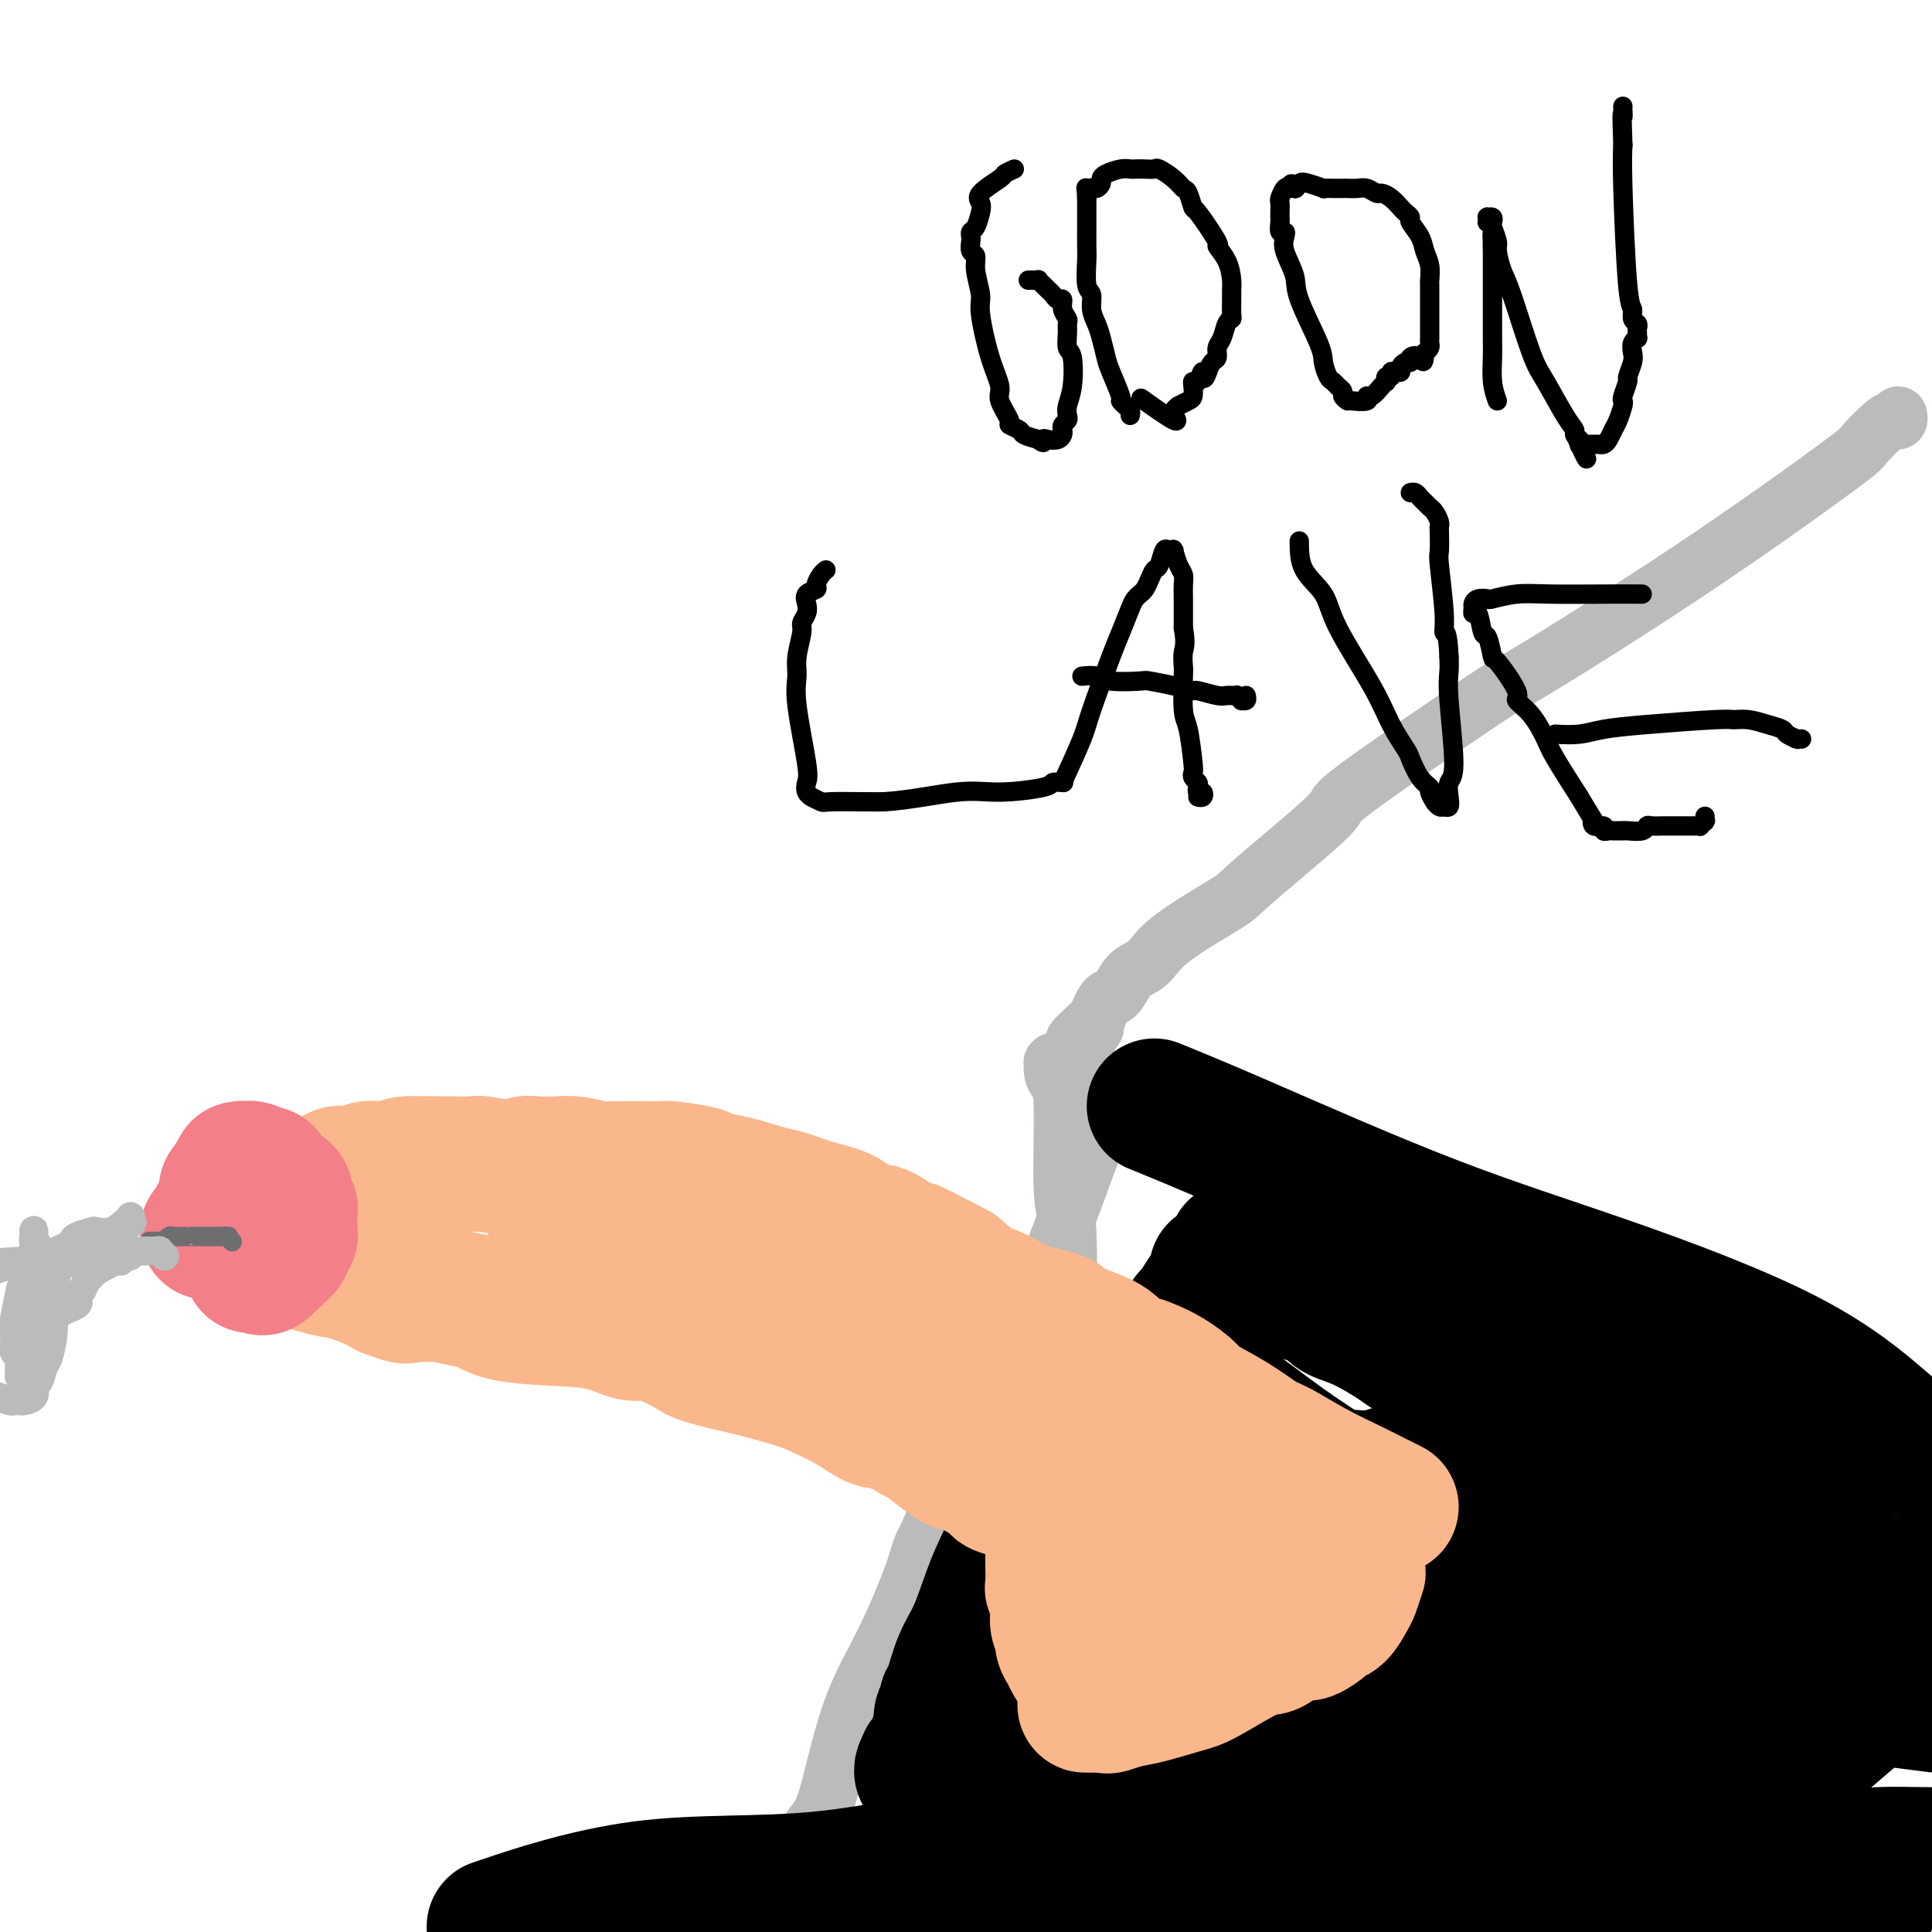
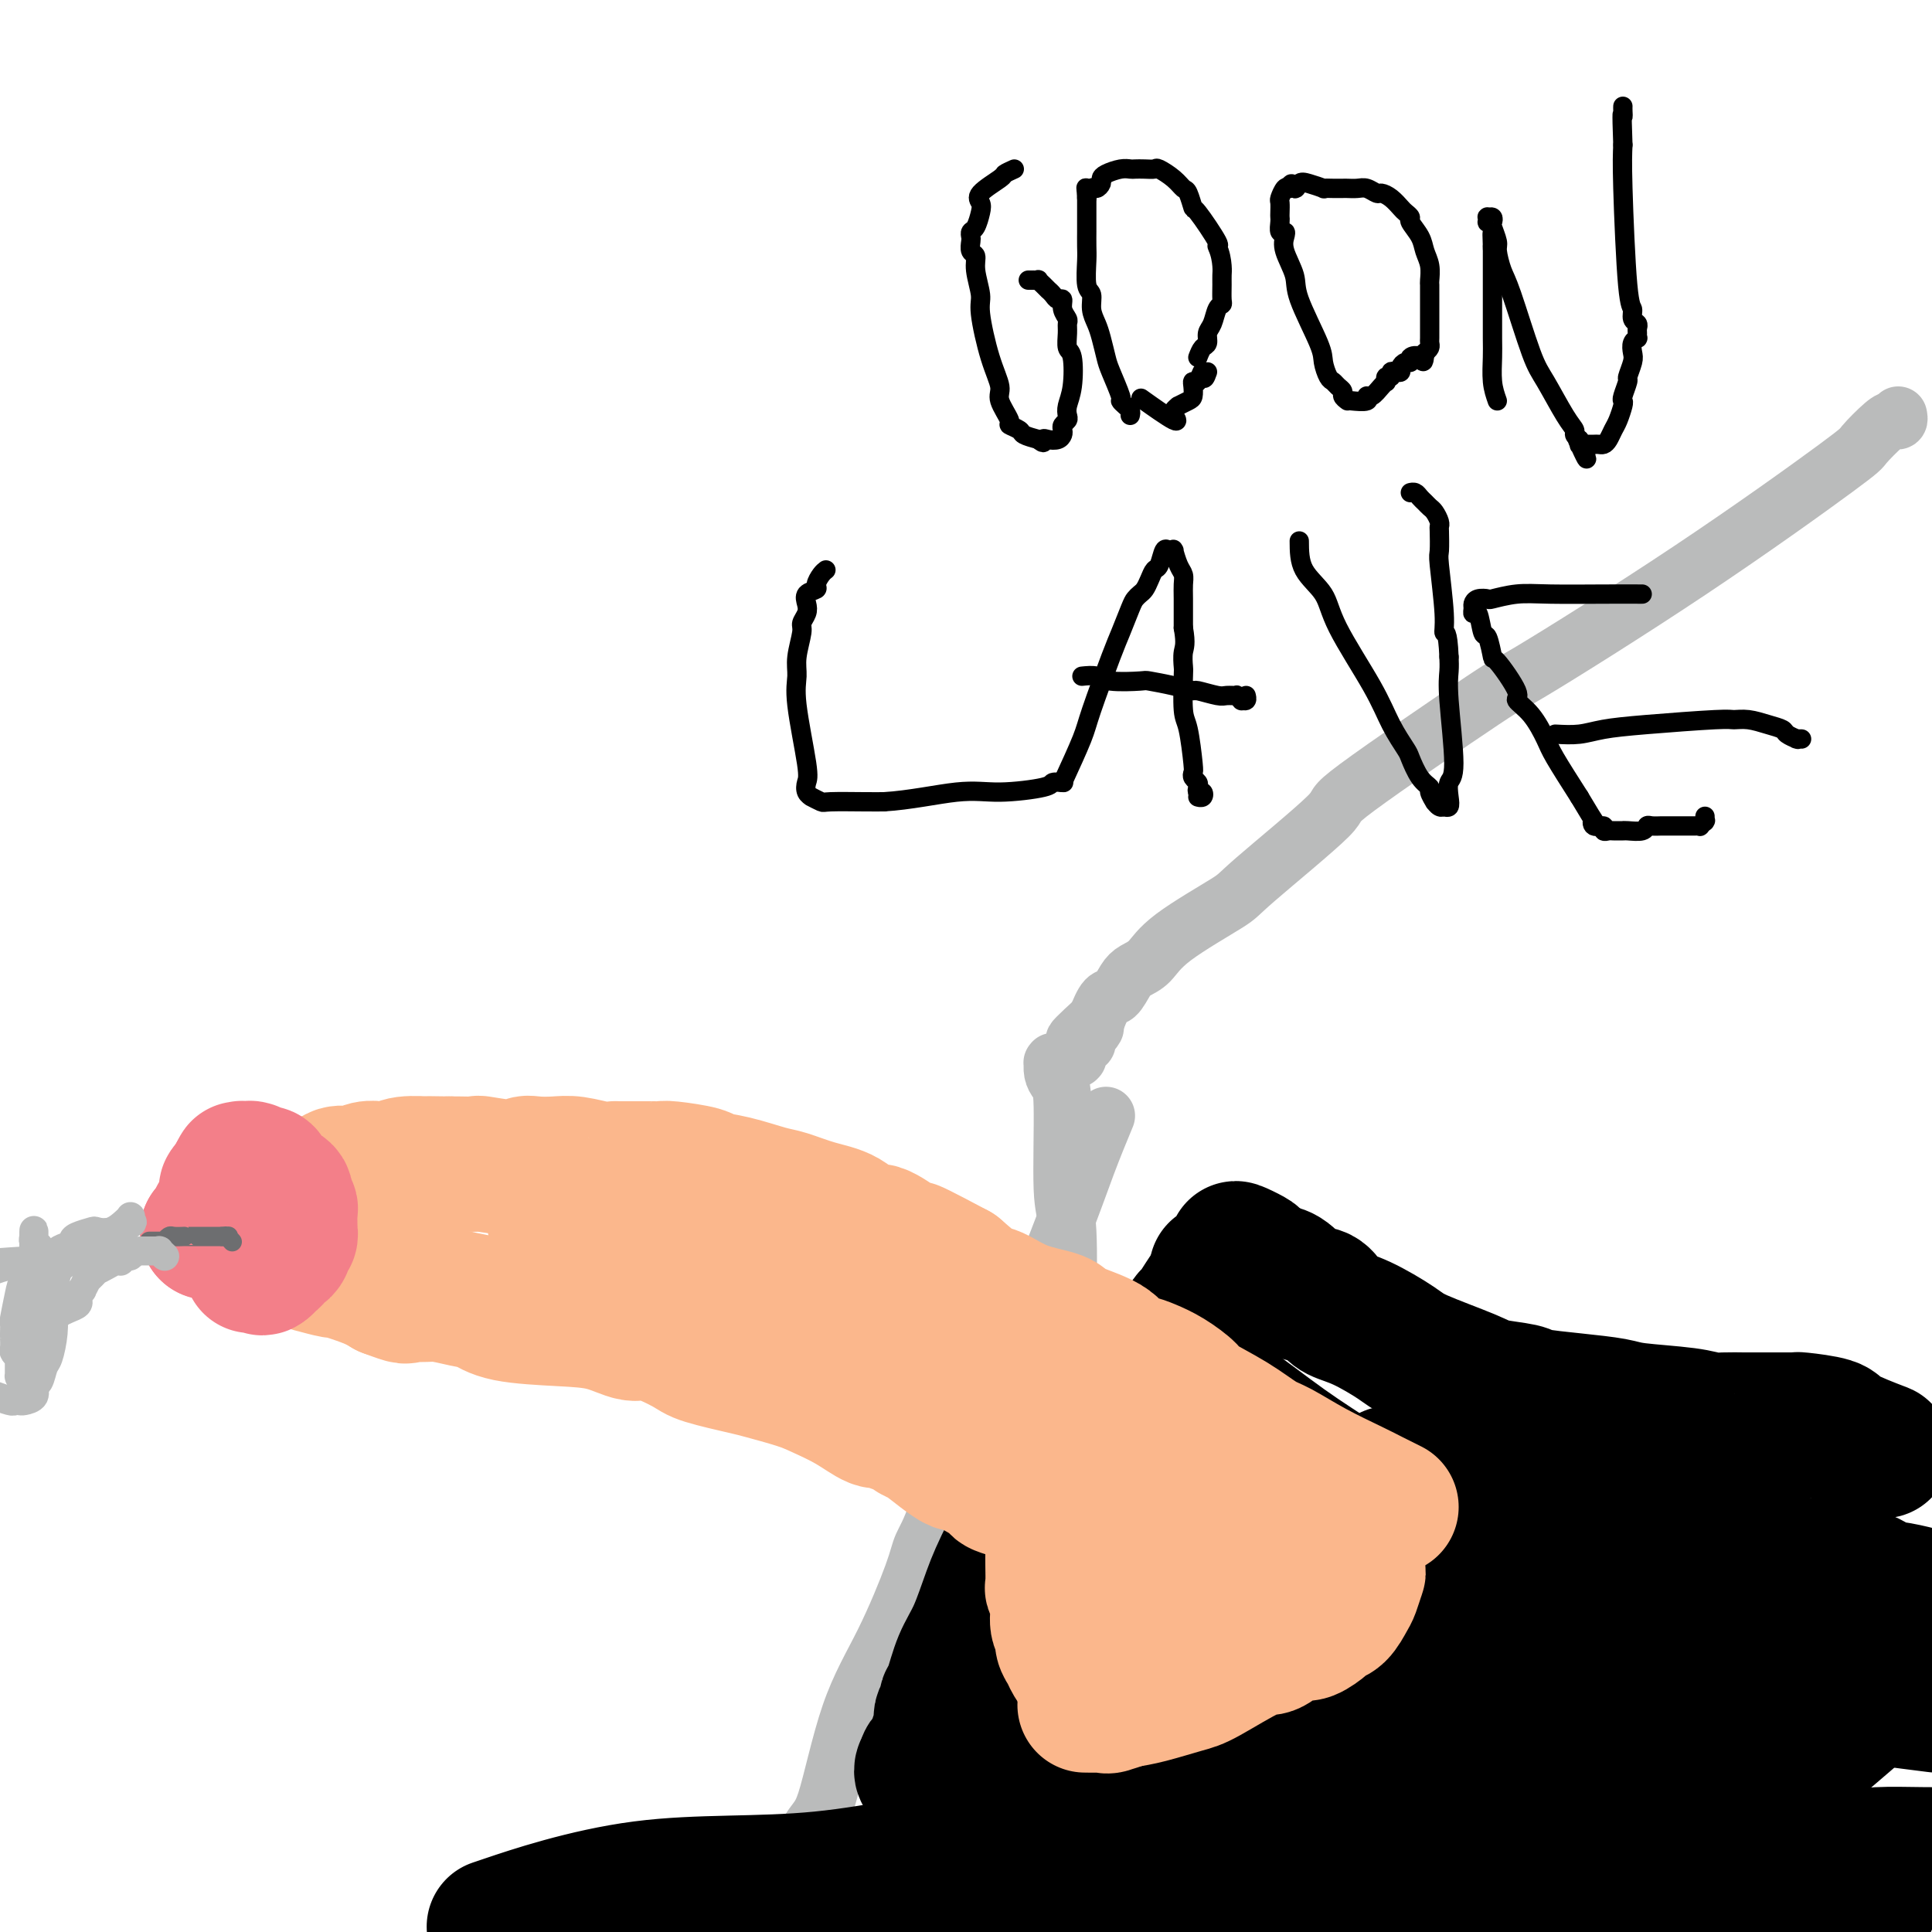
<svg xmlns="http://www.w3.org/2000/svg" viewBox="0 0 400 400" version="1.1">
  <g fill="none" stroke="#BABBBB" stroke-width="12" stroke-linecap="round" stroke-linejoin="round">
    <path d="M393,86c0.084,0.422 0.169,0.845 0,1c-0.169,0.155 -0.591,0.044 -1,0c-0.409,-0.044 -0.803,-0.019 -2,1c-1.197,1.019 -3.196,3.034 -4,4c-0.804,0.966 -0.413,0.884 -6,5c-5.587,4.116 -17.153,12.429 -30,21c-12.847,8.571 -26.974,17.400 -33,21c-6.026,3.600 -3.952,1.972 -10,6c-6.048,4.028 -20.218,13.714 -26,18c-5.782,4.286 -3.176,3.172 -6,6c-2.824,2.828 -11.078,9.597 -15,13c-3.922,3.403 -3.512,3.438 -6,5c-2.488,1.562 -7.874,4.650 -11,7c-3.126,2.350 -3.992,3.961 -5,5c-1.008,1.039 -2.157,1.505 -3,2c-0.843,0.495 -1.381,1.019 -2,2c-0.619,0.981 -1.321,2.418 -2,3c-0.679,0.582 -1.337,0.309 -2,1c-0.663,0.691 -1.332,2.345 -2,4" />
    <path d="M227,211c-8.516,7.771 -2.807,3.200 -1,2c1.807,-1.200 -0.286,0.971 -1,2c-0.714,1.029 -0.047,0.917 0,1c0.047,0.083 -0.527,0.362 -1,1c-0.473,0.638 -0.844,1.635 -1,2c-0.156,0.365 -0.097,0.097 0,0c0.097,-0.097 0.233,-0.022 0,0c-0.233,0.022 -0.833,-0.008 -1,0c-0.167,0.008 0.100,0.055 0,0c-0.100,-0.055 -0.567,-0.211 -1,0c-0.433,0.211 -0.833,0.789 -1,1c-0.167,0.211 -0.101,0.057 0,0c0.101,-0.057 0.237,-0.015 0,0c-0.237,0.015 -0.848,0.002 -1,0c-0.152,-0.002 0.155,0.005 0,0c-0.155,-0.005 -0.771,-0.023 -1,0c-0.229,0.023 -0.071,0.086 0,0c0.071,-0.086 0.057,-0.321 0,0c-0.057,0.321 -0.155,1.199 0,2c0.155,0.801 0.564,1.525 1,2c0.436,0.475 0.901,0.700 1,5c0.099,4.300 -0.167,12.675 0,17c0.167,4.325 0.766,4.600 1,9c0.234,4.400 0.101,12.925 0,18c-0.101,5.075 -0.171,6.701 0,8c0.171,1.299 0.585,2.273 1,4c0.415,1.727 0.833,4.208 1,6c0.167,1.792 0.084,2.896 0,4" />
    <path d="M223,295c1.227,12.124 1.796,5.936 2,4c0.204,-1.936 0.044,0.382 0,2c-0.044,1.618 0.029,2.536 0,3c-0.029,0.464 -0.159,0.473 0,1c0.159,0.527 0.609,1.573 1,3c0.391,1.427 0.725,3.235 1,4c0.275,0.765 0.492,0.488 1,2c0.508,1.512 1.306,4.813 3,12c1.694,7.187 4.286,18.260 7,29c2.714,10.740 5.552,21.147 7,27c1.448,5.853 1.505,7.153 2,9c0.495,1.847 1.427,4.242 2,6c0.573,1.758 0.786,2.879 1,4" />
    <path d="M229,231c-1.319,3.188 -2.639,6.375 -4,10c-1.361,3.625 -2.764,7.687 -6,16c-3.236,8.313 -8.306,20.876 -12,28c-3.694,7.124 -6.012,8.809 -8,13c-1.988,4.191 -3.647,10.888 -5,15c-1.353,4.112 -2.399,5.638 -3,7c-0.601,1.362 -0.755,2.559 -2,6c-1.245,3.441 -3.581,9.125 -6,14c-2.419,4.875 -4.922,8.942 -7,15c-2.078,6.058 -3.732,14.108 -5,18c-1.268,3.892 -2.149,3.625 -4,7c-1.851,3.375 -4.672,10.393 -7,15c-2.328,4.607 -4.164,6.804 -6,9" />
  </g>
  <g fill="none" stroke="#000000" stroke-width="28" stroke-linecap="round" stroke-linejoin="round">
-     <path d="M239,229c4.588,1.868 9.175,3.736 19,8c9.825,4.264 24.887,10.924 38,16c13.113,5.076 24.278,8.567 37,13c12.722,4.433 27.000,9.810 37,15c10.000,5.190 15.722,10.195 19,13c3.278,2.805 4.113,3.409 5,4c0.887,0.591 1.825,1.169 3,2c1.175,0.831 2.588,1.916 4,3" />
    <path d="M398,338c0.217,-0.454 0.434,-0.907 0,0c-0.434,0.907 -1.520,3.176 -2,4c-0.480,0.824 -0.354,0.204 -1,1c-0.646,0.796 -2.065,3.009 -5,6c-2.935,2.991 -7.388,6.761 -10,9c-2.612,2.239 -3.383,2.948 -5,4c-1.617,1.052 -4.080,2.448 -6,4c-1.920,1.552 -3.299,3.260 -4,4c-0.701,0.740 -0.726,0.512 -1,1c-0.274,0.488 -0.798,1.692 -1,2c-0.202,0.308 -0.084,-0.282 0,0c0.084,0.282 0.133,1.434 0,2c-0.133,0.566 -0.447,0.547 0,1c0.447,0.453 1.657,1.379 3,3c1.343,1.621 2.819,3.936 4,5c1.181,1.064 2.067,0.877 4,2c1.933,1.123 4.914,3.555 7,5c2.086,1.445 3.278,1.903 4,2c0.722,0.097 0.974,-0.166 1,0c0.026,0.166 -0.174,0.763 0,1c0.174,0.237 0.722,0.116 1,0c0.278,-0.116 0.286,-0.227 0,0c-0.286,0.227 -0.867,0.794 -1,1c-0.133,0.206 0.181,0.053 -1,0c-1.181,-0.053 -3.857,-0.006 -5,0c-1.143,0.006 -0.753,-0.030 -4,0c-3.247,0.030 -10.130,0.124 -26,-1c-15.870,-1.124 -40.728,-3.466 -57,-5c-16.272,-1.534 -23.958,-2.259 -33,-2c-9.042,0.259 -19.441,1.503 -24,2c-4.559,0.497 -3.280,0.249 -2,0" />
    <path d="M234,389c-4.055,0.301 -1.191,0.053 -1,0c0.191,-0.053 -2.291,0.090 -4,0c-1.709,-0.090 -2.645,-0.414 -5,0c-2.355,0.414 -6.130,1.565 -8,2c-1.870,0.435 -1.835,0.154 -4,0c-2.165,-0.154 -6.530,-0.181 -10,0c-3.470,0.181 -6.047,0.570 -8,1c-1.953,0.430 -3.284,0.900 -4,1c-0.716,0.100 -0.818,-0.169 -1,0c-0.182,0.169 -0.445,0.777 -1,1c-0.555,0.223 -1.403,0.060 -2,0c-0.597,-0.060 -0.945,-0.016 -1,0c-0.055,0.016 0.182,0.004 0,0c-0.182,-0.004 -0.784,-0.002 -1,0c-0.216,0.002 -0.048,0.002 0,0c0.048,-0.002 -0.026,-0.008 0,0c0.026,0.008 0.150,0.028 0,0c-0.150,-0.028 -0.574,-0.105 -1,0c-0.426,0.105 -0.856,0.390 0,0c0.856,-0.390 2.996,-1.456 5,-3c2.004,-1.544 3.871,-3.566 15,-5c11.129,-1.434 31.519,-2.279 58,-3c26.481,-0.721 59.051,-1.317 81,-1c21.949,0.317 33.275,1.549 39,2c5.725,0.451 5.849,0.121 8,0c2.151,-0.121 6.329,-0.035 9,0c2.671,0.035 3.836,0.017 5,0" />
    <path d="M364,384c2.473,-0.019 4.945,-0.037 0,0c-4.945,0.037 -17.309,0.131 -32,0c-14.691,-0.131 -31.710,-0.485 -48,0c-16.290,0.485 -31.851,1.810 -51,4c-19.149,2.190 -41.886,5.243 -54,7c-12.114,1.757 -13.604,2.216 -21,3c-7.396,0.784 -20.698,1.892 -34,3" />
    <path d="M105,398c-2.306,0.780 -4.613,1.560 0,0c4.613,-1.560 16.144,-5.460 28,-7c11.856,-1.540 24.035,-0.720 37,-2c12.965,-1.280 26.717,-4.661 37,-6c10.283,-1.339 17.099,-0.636 23,-2c5.901,-1.364 10.888,-4.796 13,-6c2.112,-1.204 1.351,-0.179 1,0c-0.351,0.179 -0.290,-0.488 0,-1c0.290,-0.512 0.811,-0.869 1,-1c0.189,-0.131 0.047,-0.035 0,0c-0.047,0.035 0.002,0.009 0,0c-0.002,-0.009 -0.054,-0.002 0,0c0.054,0.002 0.213,-0.000 0,0c-0.213,0.000 -0.799,0.004 -1,0c-0.201,-0.004 -0.018,-0.015 -1,0c-0.982,0.015 -3.130,0.057 -4,0c-0.870,-0.057 -0.462,-0.215 -1,0c-0.538,0.215 -2.023,0.801 -3,1c-0.977,0.199 -1.445,0.011 -2,0c-0.555,-0.011 -1.198,0.156 -2,0c-0.802,-0.156 -1.762,-0.634 -4,-1c-2.238,-0.366 -5.755,-0.619 -8,-1c-2.245,-0.381 -3.217,-0.891 -4,-1c-0.783,-0.109 -1.376,0.181 -2,0c-0.624,-0.181 -1.277,-0.833 -2,-1c-0.723,-0.167 -1.514,0.151 -2,0c-0.486,-0.151 -0.666,-0.773 -1,-1c-0.334,-0.227 -0.821,-0.061 -1,0c-0.179,0.061 -0.051,0.017 0,0c0.051,-0.017 0.026,-0.009 0,0" />
    <path d="M207,369c-6.106,-0.620 -2.372,-0.169 -1,0c1.372,0.169 0.382,0.056 0,0c-0.382,-0.056 -0.156,-0.056 0,0c0.156,0.056 0.241,0.168 0,0c-0.241,-0.168 -0.807,-0.615 -1,-1c-0.193,-0.385 -0.012,-0.706 0,-1c0.012,-0.294 -0.144,-0.559 0,-1c0.144,-0.441 0.589,-1.057 1,-2c0.411,-0.943 0.789,-2.211 1,-3c0.211,-0.789 0.257,-1.098 0,-1c-0.257,0.098 -0.815,0.603 0,0c0.815,-0.603 3.005,-2.316 4,-3c0.995,-0.684 0.797,-0.340 5,-2c4.203,-1.660 12.809,-5.324 34,-8c21.191,-2.676 54.968,-4.365 74,-5c19.032,-0.635 23.318,-0.217 26,0c2.682,0.217 3.760,0.233 10,1c6.240,0.767 17.641,2.283 25,3c7.359,0.717 10.674,0.633 13,1c2.326,0.367 3.663,1.183 5,2" />
    <path d="M389,300c0.749,0.287 1.497,0.574 0,0c-1.497,-0.574 -5.241,-2.010 -7,-3c-1.759,-0.990 -1.535,-1.533 -3,-2c-1.465,-0.467 -4.620,-0.857 -6,-1c-1.380,-0.143 -0.984,-0.038 -1,0c-0.016,0.038 -0.445,0.010 -1,0c-0.555,-0.010 -1.235,-0.003 -2,0c-0.765,0.003 -1.615,0.001 -2,0c-0.385,-0.001 -0.304,0.001 -1,0c-0.696,-0.001 -2.168,-0.003 -3,0c-0.832,0.003 -1.024,0.012 -2,0c-0.976,-0.012 -2.736,-0.045 -4,0c-1.264,0.045 -2.032,0.167 -3,0c-0.968,-0.167 -2.137,-0.622 -5,-1c-2.863,-0.378 -7.421,-0.679 -10,-1c-2.579,-0.321 -3.180,-0.663 -5,-1c-1.820,-0.337 -4.858,-0.669 -8,-1c-3.142,-0.331 -6.389,-0.662 -8,-1c-1.611,-0.338 -1.586,-0.683 -3,-1c-1.414,-0.317 -4.267,-0.606 -6,-1c-1.733,-0.394 -2.344,-0.892 -5,-2c-2.656,-1.108 -7.355,-2.824 -10,-4c-2.645,-1.176 -3.235,-1.811 -5,-3c-1.765,-1.189 -4.704,-2.931 -7,-4c-2.296,-1.069 -3.947,-1.464 -5,-2c-1.053,-0.536 -1.506,-1.212 -2,-2c-0.494,-0.788 -1.027,-1.688 -2,-2c-0.973,-0.312 -2.385,-0.037 -3,0c-0.615,0.037 -0.433,-0.165 -1,-1c-0.567,-0.835 -1.883,-2.302 -3,-3c-1.117,-0.698 -2.033,-0.628 -3,-1c-0.967,-0.372 -1.983,-1.186 -3,-2" />
    <path d="M260,261c-7.758,-4.264 -2.652,-1.925 -1,-1c1.652,0.925 -0.150,0.434 -1,0c-0.850,-0.434 -0.749,-0.812 -1,-1c-0.251,-0.188 -0.854,-0.186 -1,0c-0.146,0.186 0.163,0.557 0,1c-0.163,0.443 -0.800,0.958 -1,1c-0.200,0.042 0.035,-0.390 0,0c-0.035,0.390 -0.341,1.601 -1,2c-0.659,0.399 -1.672,-0.015 -2,0c-0.328,0.015 0.029,0.460 0,1c-0.029,0.540 -0.445,1.175 -1,2c-0.555,0.825 -1.250,1.841 -2,3c-0.750,1.159 -1.556,2.462 -2,3c-0.444,0.538 -0.526,0.309 -1,1c-0.474,0.691 -1.341,2.300 -4,7c-2.659,4.700 -7.111,12.492 -10,18c-2.889,5.508 -4.214,8.732 -7,14c-2.786,5.268 -7.033,12.581 -9,17c-1.967,4.419 -1.655,5.945 -2,7c-0.345,1.055 -1.346,1.640 -2,3c-0.654,1.360 -0.959,3.496 -1,5c-0.041,1.504 0.184,2.378 0,4c-0.184,1.622 -0.778,3.993 -1,5c-0.222,1.007 -0.074,0.651 0,1c0.074,0.349 0.072,1.404 0,2c-0.072,0.596 -0.216,0.734 0,1c0.216,0.266 0.790,0.660 1,1c0.210,0.340 0.056,0.627 0,1c-0.056,0.373 -0.015,0.831 0,1c0.015,0.169 0.004,0.048 0,0c-0.004,-0.048 -0.002,-0.024 0,0" />
    <path d="M211,360c0.220,2.474 0.770,0.661 1,0c0.230,-0.661 0.139,-0.168 0,0c-0.139,0.168 -0.327,0.013 0,0c0.327,-0.013 1.167,0.118 2,0c0.833,-0.118 1.657,-0.484 2,-1c0.343,-0.516 0.203,-1.182 1,-2c0.797,-0.818 2.530,-1.789 6,-3c3.470,-1.211 8.676,-2.664 19,-5c10.324,-2.336 25.765,-5.555 37,-7c11.235,-1.445 18.266,-1.115 25,-1c6.734,0.115 13.173,0.016 18,0c4.827,-0.016 8.041,0.051 10,0c1.959,-0.051 2.662,-0.221 4,0c1.338,0.221 3.311,0.833 5,1c1.689,0.167 3.095,-0.109 4,0c0.905,0.109 1.310,0.605 2,1c0.690,0.395 1.664,0.689 3,1c1.336,0.311 3.035,0.639 4,1c0.965,0.361 1.197,0.757 3,1c1.803,0.243 5.178,0.335 9,1c3.822,0.665 8.092,1.904 14,3c5.908,1.096 13.454,2.048 21,3" />
    <path d="M397,330c0.524,0.128 1.047,0.256 0,0c-1.047,-0.256 -3.665,-0.896 -5,-1c-1.335,-0.104 -1.386,0.327 -2,0c-0.614,-0.327 -1.789,-1.412 -3,-2c-1.211,-0.588 -2.456,-0.679 -3,-1c-0.544,-0.321 -0.385,-0.873 -1,-1c-0.615,-0.127 -2.003,0.169 -3,0c-0.997,-0.169 -1.602,-0.805 -2,-1c-0.398,-0.195 -0.588,0.051 -1,0c-0.412,-0.051 -1.046,-0.399 -2,-1c-0.954,-0.601 -2.227,-1.454 -3,-2c-0.773,-0.546 -1.047,-0.786 -2,-1c-0.953,-0.214 -2.585,-0.404 -4,-1c-1.415,-0.596 -2.613,-1.598 -6,-3c-3.387,-1.402 -8.964,-3.202 -12,-4c-3.036,-0.798 -3.531,-0.592 -6,-1c-2.469,-0.408 -6.913,-1.430 -10,-2c-3.087,-0.570 -4.817,-0.688 -6,-1c-1.183,-0.312 -1.820,-0.818 -3,-1c-1.180,-0.182 -2.903,-0.038 -4,0c-1.097,0.038 -1.569,-0.028 -2,0c-0.431,0.028 -0.822,0.151 -2,0c-1.178,-0.151 -3.143,-0.576 -5,-1c-1.857,-0.424 -3.605,-0.846 -5,-1c-1.395,-0.154 -2.439,-0.041 -3,0c-0.561,0.041 -0.641,0.011 -1,0c-0.359,-0.011 -0.996,-0.004 -2,0c-1.004,0.004 -2.374,0.004 -3,0c-0.626,-0.004 -0.508,-0.011 -1,0c-0.492,0.011 -1.594,0.042 -3,0c-1.406,-0.042 -3.116,-0.155 -4,0c-0.884,0.155 -0.942,0.577 -1,1" />
-     <path d="M287,306c-3.582,0.150 -3.537,0.026 -4,0c-0.463,-0.026 -1.433,0.045 -2,0c-0.567,-0.045 -0.731,-0.205 -1,0c-0.269,0.205 -0.644,0.776 -1,1c-0.356,0.224 -0.694,0.100 -2,0c-1.306,-0.100 -3.580,-0.177 -5,0c-1.420,0.177 -1.986,0.607 -3,1c-1.014,0.393 -2.475,0.749 -3,1c-0.525,0.251 -0.115,0.396 -1,1c-0.885,0.604 -3.064,1.668 -4,2c-0.936,0.332 -0.628,-0.066 -1,0c-0.372,0.066 -1.423,0.598 -2,1c-0.577,0.402 -0.678,0.674 -1,1c-0.322,0.326 -0.864,0.707 -1,1c-0.136,0.293 0.135,0.498 0,1c-0.135,0.502 -0.676,1.300 -1,2c-0.324,0.700 -0.430,1.301 -1,2c-0.570,0.699 -1.602,1.496 -2,2c-0.398,0.504 -0.162,0.716 0,1c0.162,0.284 0.250,0.640 0,1c-0.250,0.360 -0.838,0.725 -1,1c-0.162,0.275 0.100,0.460 0,1c-0.100,0.540 -0.564,1.436 -1,2c-0.436,0.564 -0.846,0.798 -1,1c-0.154,0.202 -0.052,0.374 0,1c0.052,0.626 0.055,1.707 0,2c-0.055,0.293 -0.167,-0.203 0,0c0.167,0.203 0.612,1.106 1,2c0.388,0.894 0.720,1.779 2,3c1.280,1.221 3.509,2.777 6,4c2.491,1.223 5.246,2.111 8,3" />
    <path d="M266,344c4.691,2.098 9.420,3.843 12,5c2.580,1.157 3.012,1.725 5,2c1.988,0.275 5.534,0.258 8,1c2.466,0.742 3.854,2.243 6,3c2.146,0.757 5.050,0.768 7,1c1.950,0.232 2.944,0.684 4,1c1.056,0.316 2.172,0.495 5,1c2.828,0.505 7.369,1.336 10,2c2.631,0.664 3.353,1.163 7,2c3.647,0.837 10.219,2.013 15,3c4.781,0.987 7.771,1.785 9,2c1.229,0.215 0.696,-0.153 1,0c0.304,0.153 1.443,0.825 2,1c0.557,0.175 0.531,-0.149 1,0c0.469,0.149 1.432,0.772 2,1c0.568,0.228 0.740,0.061 1,0c0.260,-0.061 0.610,-0.016 1,0c0.390,0.016 0.822,0.004 1,0c0.178,-0.004 0.101,-0.001 0,0c-0.101,0.001 -0.226,0.000 0,0c0.226,-0.000 0.804,0.000 1,0c0.196,-0.000 0.011,-0.000 0,0c-0.011,0.000 0.151,0.001 0,0c-0.151,-0.001 -0.615,-0.005 -1,0c-0.385,0.005 -0.693,0.019 -1,0c-0.307,-0.019 -0.615,-0.073 -1,0c-0.385,0.073 -0.846,0.271 -3,0c-2.154,-0.271 -6.000,-1.011 -8,-1c-2.000,0.011 -2.154,0.772 -10,0c-7.846,-0.772 -23.385,-3.078 -38,-4c-14.615,-0.922 -28.308,-0.461 -42,0" />
    <path d="M260,364c-16.938,-0.774 -7.783,-0.207 -6,0c1.783,0.207 -3.806,0.056 -7,0c-3.194,-0.056 -3.992,-0.015 -5,0c-1.008,0.015 -2.225,0.004 -3,0c-0.775,-0.004 -1.108,-0.001 -2,0c-0.892,0.001 -2.344,0.000 -4,0c-1.656,-0.000 -3.518,0.000 -4,0c-0.482,-0.000 0.415,-0.000 0,0c-0.415,0.000 -2.144,0.001 -3,0c-0.856,-0.001 -0.841,-0.004 -1,0c-0.159,0.004 -0.491,0.016 -1,0c-0.509,-0.016 -1.193,-0.060 -2,0c-0.807,0.060 -1.737,0.222 -2,0c-0.263,-0.222 0.141,-0.829 0,-1c-0.141,-0.171 -0.826,0.094 -1,0c-0.174,-0.094 0.165,-0.546 0,-1c-0.165,-0.454 -0.832,-0.910 -1,-1c-0.168,-0.090 0.165,0.184 0,0c-0.165,-0.184 -0.828,-0.827 -1,-1c-0.172,-0.173 0.148,0.123 0,0c-0.148,-0.123 -0.764,-0.666 -1,-1c-0.236,-0.334 -0.092,-0.460 0,-1c0.092,-0.540 0.131,-1.494 0,-2c-0.131,-0.506 -0.431,-0.565 -1,-1c-0.569,-0.435 -1.406,-1.245 -2,-2c-0.594,-0.755 -0.944,-1.456 -1,-2c-0.056,-0.544 0.181,-0.933 0,-1c-0.181,-0.067 -0.780,0.188 -1,0c-0.220,-0.188 -0.059,-0.820 0,-1c0.059,-0.180 0.017,0.091 0,0c-0.017,-0.091 -0.008,-0.546 0,-1" />
    <path d="M211,348c-1.946,-2.582 -1.310,-1.035 -1,0c0.310,1.035 0.293,1.560 0,2c-0.293,0.440 -0.862,0.797 -1,1c-0.138,0.203 0.155,0.253 0,1c-0.155,0.747 -0.760,2.190 -1,3c-0.240,0.810 -0.116,0.987 0,1c0.116,0.013 0.224,-0.137 0,0c-0.224,0.137 -0.780,0.562 -1,1c-0.220,0.438 -0.105,0.888 0,1c0.105,0.112 0.201,-0.114 0,0c-0.201,0.114 -0.698,0.570 -1,1c-0.302,0.430 -0.409,0.836 -1,1c-0.591,0.164 -1.668,0.086 -2,0c-0.332,-0.086 0.080,-0.182 0,0c-0.080,0.182 -0.651,0.641 -1,1c-0.349,0.359 -0.475,0.618 -1,1c-0.525,0.382 -1.450,0.887 -2,1c-0.550,0.113 -0.725,-0.166 -1,0c-0.275,0.166 -0.648,0.775 -1,1c-0.352,0.225 -0.682,0.064 -1,0c-0.318,-0.064 -0.624,-0.032 -1,0c-0.376,0.032 -0.822,0.065 -1,0c-0.178,-0.065 -0.086,-0.228 0,0c0.086,0.228 0.168,0.846 0,1c-0.168,0.154 -0.584,-0.156 -1,0c-0.416,0.156 -0.830,0.779 -1,1c-0.170,0.221 -0.095,0.040 0,0c0.095,-0.040 0.211,0.061 0,0c-0.211,-0.061 -0.749,-0.286 -1,0c-0.251,0.286 -0.215,1.082 0,1c0.215,-0.082 0.607,-1.041 1,-2" />
    <path d="M192,365c-1.562,0.151 1.032,-1.973 2,-3c0.968,-1.027 0.311,-0.957 0,-1c-0.311,-0.043 -0.276,-0.200 0,-1c0.276,-0.800 0.791,-2.242 1,-3c0.209,-0.758 0.111,-0.833 0,-1c-0.111,-0.167 -0.235,-0.427 0,-1c0.235,-0.573 0.828,-1.458 1,-2c0.172,-0.542 -0.078,-0.740 0,-1c0.078,-0.260 0.484,-0.580 1,-2c0.516,-1.420 1.141,-3.939 2,-6c0.859,-2.061 1.951,-3.663 3,-6c1.049,-2.337 2.053,-5.408 3,-8c0.947,-2.592 1.836,-4.705 4,-9c2.164,-4.295 5.601,-10.771 7,-14c1.399,-3.229 0.759,-3.212 1,-4c0.241,-0.788 1.364,-2.382 3,-5c1.636,-2.618 3.786,-6.260 5,-8c1.214,-1.740 1.491,-1.579 2,-2c0.509,-0.421 1.250,-1.423 2,-2c0.750,-0.577 1.510,-0.728 2,-1c0.490,-0.272 0.708,-0.665 1,-1c0.292,-0.335 0.656,-0.612 1,-1c0.344,-0.388 0.669,-0.889 1,-1c0.331,-0.111 0.670,0.166 1,0c0.330,-0.166 0.652,-0.776 1,-1c0.348,-0.224 0.723,-0.061 1,0c0.277,0.061 0.455,0.022 1,0c0.545,-0.022 1.455,-0.027 2,0c0.545,0.027 0.724,0.084 1,0c0.276,-0.084 0.650,-0.310 1,0c0.350,0.310 0.675,1.155 1,2" />
    <path d="M243,283c1.494,0.097 0.729,-0.161 1,0c0.271,0.161 1.576,0.740 3,2c1.424,1.260 2.965,3.202 4,4c1.035,0.798 1.563,0.451 4,2c2.437,1.549 6.785,4.995 11,8c4.215,3.005 8.299,5.569 12,8c3.701,2.431 7.020,4.729 9,6c1.980,1.271 2.623,1.516 4,2c1.377,0.484 3.489,1.208 6,2c2.511,0.792 5.421,1.651 7,2c1.579,0.349 1.829,0.188 4,1c2.171,0.812 6.264,2.596 10,4c3.736,1.404 7.113,2.429 9,3c1.887,0.571 2.282,0.689 3,1c0.718,0.311 1.759,0.815 3,1c1.241,0.185 2.683,0.050 3,0c0.317,-0.050 -0.490,-0.014 0,0c0.490,0.014 2.279,0.005 3,0c0.721,-0.005 0.376,-0.005 1,0c0.624,0.005 2.219,0.015 3,0c0.781,-0.015 0.748,-0.056 1,0c0.252,0.056 0.790,0.210 1,0c0.210,-0.210 0.093,-0.784 0,-1c-0.093,-0.216 -0.163,-0.073 0,0c0.163,0.073 0.560,0.075 0,0c-0.560,-0.075 -2.078,-0.226 0,0c2.078,0.226 7.752,0.830 0,0c-7.752,-0.830 -28.929,-3.094 -40,-4c-11.071,-0.906 -12.035,-0.453 -13,0" />
    <path d="M292,324c-9.810,-0.837 -8.835,-0.431 -10,0c-1.165,0.431 -4.469,0.886 -6,1c-1.531,0.114 -1.288,-0.113 -2,0c-0.712,0.113 -2.380,0.566 -4,1c-1.620,0.434 -3.194,0.848 -4,1c-0.806,0.152 -0.846,0.040 -1,0c-0.154,-0.040 -0.424,-0.010 -1,0c-0.576,0.010 -1.460,-0.001 -2,0c-0.540,0.001 -0.736,0.016 -1,0c-0.264,-0.016 -0.597,-0.061 -1,0c-0.403,0.061 -0.878,0.228 -1,0c-0.122,-0.228 0.107,-0.849 0,-1c-0.107,-0.151 -0.551,0.170 -1,0c-0.449,-0.170 -0.904,-0.829 -1,-1c-0.096,-0.171 0.166,0.146 0,0c-0.166,-0.146 -0.762,-0.756 -1,-1c-0.238,-0.244 -0.119,-0.122 0,0" />
  </g>
  <g fill="none" stroke="#000000" stroke-width="4" stroke-linecap="round" stroke-linejoin="round">
    <path d="M210,35c-0.853,0.387 -1.706,0.774 -2,1c-0.294,0.226 -0.029,0.292 -1,1c-0.971,0.708 -3.178,2.059 -4,3c-0.822,0.941 -0.259,1.471 0,2c0.259,0.529 0.213,1.058 0,2c-0.213,0.942 -0.594,2.298 -1,3c-0.406,0.702 -0.837,0.750 -1,1c-0.163,0.250 -0.059,0.701 0,1c0.059,0.299 0.073,0.447 0,1c-0.073,0.553 -0.231,1.511 0,2c0.231,0.489 0.852,0.510 1,1c0.148,0.490 -0.177,1.451 0,3c0.177,1.549 0.854,3.687 1,5c0.146,1.313 -0.240,1.802 0,4c0.240,2.198 1.106,6.105 2,9c0.894,2.895 1.816,4.779 2,6c0.184,1.221 -0.370,1.780 0,3c0.370,1.220 1.663,3.100 2,4c0.337,0.900 -0.281,0.818 0,1c0.281,0.182 1.460,0.626 2,1c0.540,0.374 0.440,0.678 1,1c0.560,0.322 1.780,0.661 3,1" />
    <path d="M215,91c1.432,1.241 1.011,0.344 1,0c-0.011,-0.344 0.388,-0.133 1,0c0.612,0.133 1.436,0.190 2,0c0.564,-0.190 0.869,-0.628 1,-1c0.131,-0.372 0.087,-0.679 0,-1c-0.087,-0.321 -0.216,-0.656 0,-1c0.216,-0.344 0.777,-0.698 1,-1c0.223,-0.302 0.109,-0.551 0,-1c-0.109,-0.449 -0.211,-1.096 0,-2c0.211,-0.904 0.736,-2.063 1,-4c0.264,-1.937 0.268,-4.651 0,-6c-0.268,-1.349 -0.808,-1.334 -1,-2c-0.192,-0.666 -0.037,-2.015 0,-3c0.037,-0.985 -0.046,-1.608 0,-2c0.046,-0.392 0.220,-0.553 0,-1c-0.220,-0.447 -0.833,-1.182 -1,-2c-0.167,-0.818 0.114,-1.721 0,-2c-0.114,-0.279 -0.623,0.065 -1,0c-0.377,-0.065 -0.622,-0.538 -1,-1c-0.378,-0.462 -0.890,-0.912 -1,-1c-0.110,-0.088 0.182,0.187 0,0c-0.182,-0.187 -0.837,-0.835 -1,-1c-0.163,-0.165 0.168,0.152 0,0c-0.168,-0.152 -0.833,-0.773 -1,-1c-0.167,-0.227 0.166,-0.061 0,0c-0.166,0.061 -0.829,0.016 -1,0c-0.171,-0.016 0.150,-0.004 0,0c-0.150,0.004 -0.771,0.001 -1,0c-0.229,-0.001 -0.065,-0.000 0,0c0.065,0.000 0.033,0.000 0,0" />
    <path d="M234,86c0.079,-0.341 0.158,-0.683 0,-1c-0.158,-0.317 -0.553,-0.611 -1,-1c-0.447,-0.389 -0.946,-0.873 -1,-1c-0.054,-0.127 0.337,0.104 0,-1c-0.337,-1.104 -1.401,-3.544 -2,-5c-0.599,-1.456 -0.734,-1.928 -1,-3c-0.266,-1.072 -0.664,-2.746 -1,-4c-0.336,-1.254 -0.612,-2.090 -1,-3c-0.388,-0.910 -0.889,-1.894 -1,-3c-0.111,-1.106 0.166,-2.332 0,-3c-0.166,-0.668 -0.777,-0.776 -1,-2c-0.223,-1.224 -0.060,-3.563 0,-5c0.060,-1.437 0.016,-1.971 0,-3c-0.016,-1.029 -0.004,-2.551 0,-3c0.004,-0.449 0.001,0.175 0,0c-0.001,-0.175 -0.000,-1.150 0,-2c0.000,-0.850 0.000,-1.575 0,-2c-0.000,-0.425 -0.000,-0.550 0,-1c0.000,-0.450 0.000,-1.225 0,-2" />
-     <path d="M225,41c-0.204,-3.721 -0.213,-1.522 0,-1c0.213,0.522 0.647,-0.633 1,-1c0.353,-0.367 0.626,0.056 1,0c0.374,-0.056 0.850,-0.589 1,-1c0.150,-0.411 -0.024,-0.698 0,-1c0.024,-0.302 0.247,-0.617 1,-1c0.753,-0.383 2.037,-0.834 3,-1c0.963,-0.166 1.604,-0.046 2,0c0.396,0.046 0.546,0.018 1,0c0.454,-0.018 1.210,-0.026 2,0c0.790,0.026 1.612,0.084 2,0c0.388,-0.084 0.343,-0.312 1,0c0.657,0.312 2.018,1.164 3,2c0.982,0.836 1.585,1.658 2,2c0.415,0.342 0.642,0.205 1,1c0.358,0.795 0.849,2.522 1,3c0.151,0.478 -0.036,-0.293 1,1c1.036,1.293 3.297,4.650 4,6c0.703,1.350 -0.151,0.692 0,1c0.151,0.308 1.308,1.581 2,3c0.692,1.419 0.918,2.982 1,4c0.082,1.018 0.019,1.489 0,2c-0.019,0.511 0.006,1.061 0,2c-0.006,0.939 -0.044,2.268 0,3c0.044,0.732 0.170,0.869 0,1c-0.170,0.131 -0.637,0.258 -1,1c-0.363,0.742 -0.622,2.099 -1,3c-0.378,0.901 -0.874,1.344 -1,2c-0.126,0.656 0.120,1.523 0,2c-0.120,0.477 -0.606,0.565 -1,1c-0.394,0.435 -0.697,1.218 -1,2" />
+     <path d="M225,41c-0.204,-3.721 -0.213,-1.522 0,-1c0.213,0.522 0.647,-0.633 1,-1c0.353,-0.367 0.626,0.056 1,0c0.374,-0.056 0.850,-0.589 1,-1c0.150,-0.411 -0.024,-0.698 0,-1c0.024,-0.302 0.247,-0.617 1,-1c0.753,-0.383 2.037,-0.834 3,-1c0.963,-0.166 1.604,-0.046 2,0c0.396,0.046 0.546,0.018 1,0c0.454,-0.018 1.210,-0.026 2,0c0.790,0.026 1.612,0.084 2,0c0.388,-0.084 0.343,-0.312 1,0c0.657,0.312 2.018,1.164 3,2c0.982,0.836 1.585,1.658 2,2c0.415,0.342 0.642,0.205 1,1c0.358,0.795 0.849,2.522 1,3c0.151,0.478 -0.036,-0.293 1,1c1.036,1.293 3.297,4.650 4,6c0.703,1.350 -0.151,0.692 0,1c0.692,1.419 0.918,2.982 1,4c0.082,1.018 0.019,1.489 0,2c-0.019,0.511 0.006,1.061 0,2c-0.006,0.939 -0.044,2.268 0,3c0.044,0.732 0.170,0.869 0,1c-0.170,0.131 -0.637,0.258 -1,1c-0.363,0.742 -0.622,2.099 -1,3c-0.378,0.901 -0.874,1.344 -1,2c-0.126,0.656 0.120,1.523 0,2c-0.120,0.477 -0.606,0.565 -1,1c-0.394,0.435 -0.697,1.218 -1,2" />
    <path d="M250,77c-0.955,2.816 -0.844,0.355 -1,0c-0.156,-0.355 -0.579,1.396 -1,2c-0.421,0.604 -0.839,0.061 -1,0c-0.161,-0.061 -0.067,0.361 0,1c0.067,0.639 0.105,1.494 0,2c-0.105,0.506 -0.353,0.662 -1,1c-0.647,0.338 -1.692,0.859 -2,1c-0.308,0.141 0.119,-0.098 0,0c-0.119,0.098 -0.786,0.533 -1,1c-0.214,0.467 0.026,0.965 0,1c-0.026,0.035 -0.316,-0.393 0,0c0.316,0.393 1.239,1.606 0,1c-1.239,-0.606 -4.640,-3.030 -6,-4c-1.360,-0.970 -0.680,-0.485 0,0" />
    <path d="M279,83c-0.446,-0.332 -0.893,-0.665 -1,-1c-0.107,-0.335 0.125,-0.674 0,-1c-0.125,-0.326 -0.608,-0.641 -1,-1c-0.392,-0.359 -0.694,-0.764 -1,-1c-0.306,-0.236 -0.616,-0.305 -1,-1c-0.384,-0.695 -0.842,-2.017 -1,-3c-0.158,-0.983 -0.014,-1.629 -1,-4c-0.986,-2.371 -3.100,-6.468 -4,-9c-0.900,-2.532 -0.585,-3.500 -1,-5c-0.415,-1.500 -1.561,-3.533 -2,-5c-0.439,-1.467 -0.170,-2.368 0,-3c0.170,-0.632 0.242,-0.994 0,-1c-0.242,-0.006 -0.797,0.345 -1,0c-0.203,-0.345 -0.055,-1.387 0,-2c0.055,-0.613 0.018,-0.799 0,-1c-0.018,-0.201 -0.016,-0.419 0,-1c0.016,-0.581 0.045,-1.527 0,-2c-0.045,-0.473 -0.166,-0.474 0,-1c0.166,-0.526 0.619,-1.579 1,-2c0.381,-0.421 0.691,-0.211 1,0" />
    <path d="M267,39c0.339,-1.955 0.688,-0.342 1,0c0.312,0.342 0.587,-0.588 1,-1c0.413,-0.412 0.965,-0.307 2,0c1.035,0.307 2.553,0.814 3,1c0.447,0.186 -0.175,0.050 0,0c0.175,-0.050 1.149,-0.014 2,0c0.851,0.014 1.580,0.008 2,0c0.420,-0.008 0.532,-0.017 1,0c0.468,0.017 1.294,0.059 2,0c0.706,-0.059 1.292,-0.219 2,0c0.708,0.219 1.537,0.818 2,1c0.463,0.182 0.559,-0.053 1,0c0.441,0.053 1.227,0.394 2,1c0.773,0.606 1.535,1.478 2,2c0.465,0.522 0.635,0.695 1,1c0.365,0.305 0.925,0.741 1,1c0.075,0.259 -0.334,0.339 0,1c0.334,0.661 1.410,1.903 2,3c0.590,1.097 0.694,2.050 1,3c0.306,0.950 0.814,1.896 1,3c0.186,1.104 0.050,2.365 0,3c-0.050,0.635 -0.013,0.645 0,1c0.013,0.355 0.004,1.054 0,2c-0.004,0.946 -0.001,2.137 0,3c0.001,0.863 0.001,1.397 0,2c-0.001,0.603 -0.003,1.275 0,2c0.003,0.725 0.011,1.504 0,2c-0.011,0.496 -0.041,0.711 0,1c0.041,0.289 0.155,0.654 0,1c-0.155,0.346 -0.577,0.673 -1,1" />
    <path d="M295,73c-0.257,3.028 -0.398,1.599 -1,1c-0.602,-0.599 -1.663,-0.367 -2,0c-0.337,0.367 0.051,0.869 0,1c-0.051,0.131 -0.539,-0.110 -1,0c-0.461,0.110 -0.893,0.569 -1,1c-0.107,0.431 0.111,0.832 0,1c-0.111,0.168 -0.552,0.101 -1,0c-0.448,-0.101 -0.905,-0.237 -1,0c-0.095,0.237 0.171,0.848 0,1c-0.171,0.152 -0.780,-0.154 -1,0c-0.220,0.154 -0.051,0.767 0,1c0.051,0.233 -0.015,0.086 0,0c0.015,-0.086 0.112,-0.110 0,0c-0.112,0.110 -0.433,0.355 -1,1c-0.567,0.645 -1.378,1.689 -2,2c-0.622,0.311 -1.053,-0.113 -1,0c0.053,0.113 0.591,0.761 0,1c-0.591,0.239 -2.312,0.068 -3,0c-0.688,-0.068 -0.344,-0.034 0,0" />
    <path d="M310,83c-0.423,-1.200 -0.845,-2.400 -1,-4c-0.155,-1.600 -0.041,-3.601 0,-5c0.041,-1.399 0.011,-2.196 0,-4c-0.011,-1.804 -0.003,-4.616 0,-6c0.003,-1.384 0.001,-1.341 0,-2c-0.001,-0.659 -0.000,-2.022 0,-3c0.000,-0.978 0.000,-1.573 0,-2c-0.000,-0.427 -0.000,-0.688 0,-1c0.000,-0.312 0.000,-0.676 0,-1c-0.000,-0.324 -0.000,-0.609 0,-1c0.000,-0.391 0.000,-0.889 0,-1c-0.000,-0.111 -0.000,0.167 0,0c0.000,-0.167 0.000,-0.777 0,-1c-0.000,-0.223 -0.000,-0.060 0,0c0.000,0.060 0.000,0.016 0,0c-0.000,-0.016 -0.000,-0.003 0,0c0.000,0.003 0.000,-0.003 0,0c-0.000,0.003 -0.000,0.015 0,0c0.000,-0.015 0.000,-0.055 0,0c-0.000,0.055 -0.000,0.207 0,0c0.000,-0.207 0.000,-0.773 0,-1c-0.000,-0.227 -0.000,-0.113 0,0" />
    <path d="M309,51c-0.155,-4.952 -0.041,-1.331 0,0c0.041,1.331 0.011,0.371 0,0c-0.011,-0.371 -0.003,-0.152 0,0c0.003,0.152 0.001,0.238 0,0c-0.001,-0.238 -0.000,-0.799 0,-1c0.000,-0.201 0.000,-0.040 0,0c-0.000,0.040 -0.000,-0.041 0,0c0.000,0.041 0.000,0.203 0,0c-0.000,-0.203 -0.000,-0.772 0,-1c0.000,-0.228 0.001,-0.116 0,0c-0.001,0.116 -0.004,0.237 0,0c0.004,-0.237 0.015,-0.833 0,-1c-0.015,-0.167 -0.056,0.095 0,0c0.056,-0.095 0.210,-0.547 0,-1c-0.210,-0.453 -0.785,-0.907 -1,-1c-0.215,-0.093 -0.071,0.175 0,0c0.071,-0.175 0.071,-0.792 0,-1c-0.071,-0.208 -0.211,-0.007 0,0c0.211,0.007 0.774,-0.180 1,0c0.226,0.180 0.116,0.727 0,1c-0.116,0.273 -0.237,0.274 0,1c0.237,0.726 0.833,2.179 1,3c0.167,0.821 -0.095,1.010 0,2c0.095,0.990 0.546,2.783 1,4c0.454,1.217 0.910,1.860 2,5c1.090,3.140 2.813,8.778 4,12c1.187,3.222 1.837,4.029 3,6c1.163,1.971 2.837,5.106 4,7c1.163,1.894 1.813,2.548 2,3c0.187,0.452 -0.089,0.700 0,1c0.089,0.300 0.545,0.650 1,1" />
    <path d="M327,91c2.935,7.343 0.771,2.700 0,1c-0.771,-1.700 -0.150,-0.455 0,0c0.150,0.455 -0.171,0.122 0,0c0.171,-0.122 0.833,-0.033 1,0c0.167,0.033 -0.163,0.009 0,0c0.163,-0.009 0.817,-0.002 1,0c0.183,0.002 -0.106,-0.002 0,0c0.106,0.002 0.606,0.008 1,0c0.394,-0.008 0.683,-0.031 1,0c0.317,0.031 0.663,0.117 1,0c0.337,-0.117 0.665,-0.438 1,-1c0.335,-0.562 0.677,-1.367 1,-2c0.323,-0.633 0.626,-1.095 1,-2c0.374,-0.905 0.817,-2.254 1,-3c0.183,-0.746 0.105,-0.889 0,-1c-0.105,-0.111 -0.238,-0.189 0,-1c0.238,-0.811 0.847,-2.353 1,-3c0.153,-0.647 -0.151,-0.398 0,-1c0.151,-0.602 0.759,-2.055 1,-3c0.241,-0.945 0.117,-1.380 0,-2c-0.117,-0.620 -0.228,-1.423 0,-2c0.228,-0.577 0.794,-0.928 1,-1c0.206,-0.072 0.051,0.137 0,0c-0.051,-0.137 0.001,-0.618 0,-1c-0.001,-0.382 -0.056,-0.663 0,-1c0.056,-0.337 0.221,-0.728 0,-1c-0.221,-0.272 -0.830,-0.424 -1,-1c-0.170,-0.576 0.099,-1.577 0,-2c-0.099,-0.423 -0.565,-0.268 -1,-5c-0.435,-4.732 -0.839,-14.352 -1,-20c-0.161,-5.648 -0.081,-7.324 0,-9" />
    <path d="M336,30c-0.309,-8.276 -0.083,-6.466 0,-6c0.083,0.466 0.022,-0.411 0,-1c-0.022,-0.589 -0.006,-0.890 0,-1c0.006,-0.110 0.002,-0.030 0,0c-0.002,0.030 -0.000,0.008 0,0c0.000,-0.008 0.000,-0.002 0,0c-0.000,0.002 -0.000,0.001 0,0c0.000,-0.001 0.000,-0.000 0,0" />
    <path d="M171,118c-0.293,0.222 -0.587,0.444 -1,1c-0.413,0.556 -0.947,1.447 -1,2c-0.053,0.553 0.374,0.768 0,1c-0.374,0.232 -1.549,0.482 -2,1c-0.451,0.518 -0.177,1.303 0,2c0.177,0.697 0.258,1.305 0,2c-0.258,0.695 -0.856,1.476 -1,2c-0.144,0.524 0.165,0.791 0,2c-0.165,1.209 -0.804,3.359 -1,5c-0.196,1.641 0.051,2.772 0,4c-0.051,1.228 -0.402,2.554 0,6c0.402,3.446 1.556,9.013 2,12c0.444,2.987 0.179,3.392 0,4c-0.179,0.608 -0.271,1.417 0,2c0.271,0.583 0.905,0.941 1,1c0.095,0.059 -0.347,-0.180 0,0c0.347,0.180 1.485,0.780 2,1c0.515,0.220 0.408,0.059 2,0c1.592,-0.059 4.883,-0.017 7,0c2.117,0.017 3.058,0.008 4,0" />
    <path d="M183,166c5.312,-0.310 11.091,-1.586 15,-2c3.909,-0.414 5.947,0.033 9,0c3.053,-0.033 7.119,-0.545 9,-1c1.881,-0.455 1.576,-0.854 2,-1c0.424,-0.146 1.578,-0.039 2,0c0.422,0.039 0.113,0.010 0,0c-0.113,-0.010 -0.030,-0.003 0,0c0.030,0.003 0.008,0.001 0,0c-0.008,-0.001 -0.002,-0.000 0,0c0.002,0.000 0.001,0.000 0,0" />
    <path d="M220,162c1.573,-3.427 3.146,-6.855 4,-9c0.854,-2.145 0.988,-3.009 2,-6c1.012,-2.991 2.901,-8.111 4,-11c1.099,-2.889 1.408,-3.547 2,-5c0.592,-1.453 1.468,-3.701 2,-5c0.532,-1.299 0.720,-1.648 1,-2c0.280,-0.352 0.652,-0.708 1,-1c0.348,-0.292 0.671,-0.520 1,-1c0.329,-0.480 0.665,-1.211 1,-2c0.335,-0.789 0.668,-1.637 1,-2c0.332,-0.363 0.663,-0.241 1,-1c0.337,-0.759 0.679,-2.399 1,-3c0.321,-0.601 0.621,-0.164 1,0c0.379,0.164 0.836,0.054 1,0c0.164,-0.054 0.034,-0.051 0,0c-0.034,0.051 0.029,0.149 0,0c-0.029,-0.149 -0.151,-0.545 0,0c0.151,0.545 0.577,2.030 1,3c0.423,0.970 0.845,1.425 1,2c0.155,0.575 0.042,1.270 0,2c-0.042,0.730 -0.012,1.494 0,3c0.012,1.506 0.006,3.753 0,6" />
    <path d="M245,130c0.620,3.430 0.169,4.006 0,5c-0.169,0.994 -0.056,2.406 0,3c0.056,0.594 0.054,0.369 0,2c-0.054,1.631 -0.159,5.120 0,7c0.159,1.880 0.582,2.153 1,4c0.418,1.847 0.830,5.268 1,7c0.170,1.732 0.097,1.775 0,2c-0.097,0.225 -0.219,0.634 0,1c0.219,0.366 0.778,0.690 1,1c0.222,0.310 0.108,0.605 0,1c-0.108,0.395 -0.211,0.890 0,1c0.211,0.110 0.737,-0.167 1,0c0.263,0.167 0.263,0.776 0,1c-0.263,0.224 -0.789,0.064 -1,0c-0.211,-0.064 -0.105,-0.032 0,0" />
    <path d="M224,140c1.103,-0.112 2.205,-0.223 3,0c0.795,0.223 1.282,0.782 3,1c1.718,0.218 4.667,0.096 6,0c1.333,-0.096 1.050,-0.165 2,0c0.950,0.165 3.132,0.566 5,1c1.868,0.434 3.423,0.901 4,1c0.577,0.099 0.178,-0.171 1,0c0.822,0.171 2.865,0.782 4,1c1.135,0.218 1.361,0.044 2,0c0.639,-0.044 1.692,0.042 2,0c0.308,-0.042 -0.128,-0.211 0,0c0.128,0.211 0.819,0.802 1,1c0.181,0.198 -0.147,0.001 0,0c0.147,-0.001 0.770,0.192 1,0c0.230,-0.192 0.066,-0.769 0,-1c-0.066,-0.231 -0.033,-0.115 0,0" />
    <path d="M269,112c0.011,2.099 0.022,4.198 1,6c0.978,1.802 2.924,3.306 4,5c1.076,1.694 1.282,3.579 3,7c1.718,3.421 4.949,8.380 7,12c2.051,3.620 2.921,5.902 4,8c1.079,2.098 2.365,4.014 3,5c0.635,0.986 0.619,1.043 1,2c0.381,0.957 1.159,2.816 2,4c0.841,1.184 1.745,1.694 2,2c0.255,0.306 -0.138,0.408 0,1c0.138,0.592 0.808,1.675 1,2c0.192,0.325 -0.093,-0.110 0,0c0.093,0.110 0.565,0.763 1,1c0.435,0.237 0.835,0.059 1,0c0.165,-0.059 0.095,0.002 0,0c-0.095,-0.002 -0.217,-0.067 0,0c0.217,0.067 0.772,0.265 1,0c0.228,-0.265 0.128,-0.994 0,-2c-0.128,-1.006 -0.283,-2.289 0,-3c0.283,-0.711 1.004,-0.850 1,-4c-0.004,-3.150 -0.732,-9.310 -1,-13c-0.268,-3.690 -0.077,-4.912 0,-6c0.077,-1.088 0.038,-2.044 0,-3" />
    <path d="M300,136c-0.243,-5.839 -0.850,-4.938 -1,-5c-0.150,-0.062 0.156,-1.088 0,-4c-0.156,-2.912 -0.773,-7.710 -1,-10c-0.227,-2.290 -0.064,-2.070 0,-3c0.064,-0.930 0.028,-3.009 0,-4c-0.028,-0.991 -0.049,-0.896 0,-1c0.049,-0.104 0.168,-0.409 0,-1c-0.168,-0.591 -0.622,-1.469 -1,-2c-0.378,-0.531 -0.679,-0.717 -1,-1c-0.321,-0.283 -0.661,-0.664 -1,-1c-0.339,-0.336 -0.679,-0.626 -1,-1c-0.321,-0.374 -0.625,-0.831 -1,-1c-0.375,-0.169 -0.821,-0.048 -1,0c-0.179,0.048 -0.089,0.024 0,0" />
    <path d="M340,123c-2.308,-0.008 -4.617,-0.016 -8,0c-3.383,0.016 -7.841,0.056 -11,0c-3.159,-0.056 -5.018,-0.208 -7,0c-1.982,0.208 -4.086,0.776 -5,1c-0.914,0.224 -0.638,0.103 -1,0c-0.362,-0.103 -1.362,-0.189 -2,0c-0.638,0.189 -0.914,0.654 -1,1c-0.086,0.346 0.018,0.572 0,1c-0.018,0.428 -0.159,1.059 0,1c0.159,-0.059 0.616,-0.806 1,0c0.384,0.806 0.693,3.165 1,4c0.307,0.835 0.612,0.145 1,1c0.388,0.855 0.859,3.255 1,4c0.141,0.745 -0.047,-0.166 1,1c1.047,1.166 3.328,4.409 4,6c0.672,1.591 -0.265,1.531 0,2c0.265,0.469 1.731,1.466 3,3c1.269,1.534 2.342,3.605 3,5c0.658,1.395 0.902,2.113 2,4c1.098,1.887 3.049,4.944 5,8" />
    <path d="M327,165c4.116,6.946 3.408,5.311 3,5c-0.408,-0.311 -0.514,0.701 0,1c0.514,0.299 1.648,-0.116 2,0c0.352,0.116 -0.078,0.763 0,1c0.078,0.237 0.663,0.063 1,0c0.337,-0.063 0.426,-0.016 1,0c0.574,0.016 1.631,0.000 2,0c0.369,-0.000 0.048,0.014 0,0c-0.048,-0.014 0.176,-0.056 1,0c0.824,0.056 2.247,0.211 3,0c0.753,-0.211 0.834,-0.789 1,-1c0.166,-0.211 0.415,-0.057 1,0c0.585,0.057 1.505,0.015 2,0c0.495,-0.015 0.566,-0.004 1,0c0.434,0.004 1.231,0.001 2,0c0.769,-0.001 1.512,0.001 2,0c0.488,-0.001 0.723,-0.004 1,0c0.277,0.004 0.596,0.015 1,0c0.404,-0.015 0.893,-0.056 1,0c0.107,0.056 -0.167,0.207 0,0c0.167,-0.207 0.777,-0.774 1,-1c0.223,-0.226 0.060,-0.112 0,0c-0.060,0.112 -0.016,0.223 0,0c0.016,-0.223 0.005,-0.778 0,-1c-0.005,-0.222 -0.002,-0.111 0,0" />
    <path d="M322,152c1.714,0.091 3.427,0.182 5,0c1.573,-0.182 3.004,-0.638 5,-1c1.996,-0.362 4.557,-0.630 9,-1c4.443,-0.370 10.767,-0.842 14,-1c3.233,-0.158 3.376,-0.001 4,0c0.624,0.001 1.730,-0.154 3,0c1.270,0.154 2.705,0.616 4,1c1.295,0.384 2.451,0.691 3,1c0.549,0.309 0.491,0.619 1,1c0.509,0.381 1.587,0.834 2,1c0.413,0.166 0.162,0.044 0,0c-0.162,-0.044 -0.236,-0.012 0,0c0.236,0.012 0.782,0.003 1,0c0.218,-0.003 0.109,-0.002 0,0" />
  </g>
  <g fill="none" stroke="#FBB78C" stroke-width="28" stroke-linecap="round" stroke-linejoin="round">
    <path d="M225,338c0.000,0.000 0.100,0.100 0.1,0.1" />
    <path d="M227,352c-0.325,-0.236 -0.650,-0.472 -1,-1c-0.350,-0.528 -0.725,-1.349 -1,-2c-0.275,-0.651 -0.451,-1.134 -1,-2c-0.549,-0.866 -1.472,-2.117 -2,-3c-0.528,-0.883 -0.662,-1.397 -1,-2c-0.338,-0.603 -0.879,-1.293 -1,-2c-0.121,-0.707 0.178,-1.429 0,-2c-0.178,-0.571 -0.832,-0.989 -1,-2c-0.168,-1.011 0.151,-2.614 0,-4c-0.151,-1.386 -0.773,-2.555 -1,-3c-0.227,-0.445 -0.061,-0.165 0,-1c0.061,-0.835 0.016,-2.783 0,-4c-0.016,-1.217 -0.001,-1.701 0,-2c0.001,-0.299 -0.010,-0.413 0,-1c0.010,-0.587 0.040,-1.646 0,-2c-0.040,-0.354 -0.152,-0.004 0,0c0.152,0.004 0.566,-0.339 1,-1c0.434,-0.661 0.886,-1.639 1,-2c0.114,-0.361 -0.110,-0.103 0,0c0.110,0.103 0.555,0.052 1,0" />
    <path d="M221,316c0.946,-3.579 2.310,-2.528 3,-2c0.690,0.528 0.707,0.533 2,0c1.293,-0.533 3.861,-1.604 7,-2c3.139,-0.396 6.848,-0.118 9,0c2.152,0.118 2.745,0.075 5,0c2.255,-0.075 6.170,-0.184 9,0c2.830,0.184 4.574,0.660 6,1c1.426,0.340 2.532,0.544 4,1c1.468,0.456 3.296,1.164 5,2c1.704,0.836 3.284,1.800 4,2c0.716,0.200 0.569,-0.365 1,0c0.431,0.365 1.439,1.660 2,2c0.561,0.340 0.673,-0.276 1,0c0.327,0.276 0.869,1.443 1,2c0.131,0.557 -0.149,0.504 0,1c0.149,0.496 0.728,1.541 1,2c0.272,0.459 0.237,0.333 0,1c-0.237,0.667 -0.678,2.128 -1,3c-0.322,0.872 -0.527,1.155 -1,2c-0.473,0.845 -1.214,2.250 -2,3c-0.786,0.750 -1.617,0.844 -2,1c-0.383,0.156 -0.319,0.375 -1,1c-0.681,0.625 -2.109,1.655 -3,2c-0.891,0.345 -1.246,0.005 -2,0c-0.754,-0.005 -1.906,0.326 -3,1c-1.094,0.674 -2.130,1.690 -3,2c-0.870,0.310 -1.576,-0.085 -4,1c-2.424,1.085 -6.567,3.652 -9,5c-2.433,1.348 -3.155,1.478 -5,2c-1.845,0.522 -4.813,1.435 -7,2c-2.187,0.565 -3.594,0.783 -5,1" />
    <path d="M233,352c-5.999,2.105 -1.997,0.368 -1,0c0.997,-0.368 -1.012,0.633 -2,1c-0.988,0.367 -0.956,0.098 -1,0c-0.044,-0.098 -0.166,-0.026 -1,0c-0.834,0.026 -2.381,0.008 -3,0c-0.619,-0.008 -0.309,-0.004 0,0" />
    <path d="M288,312c-1.430,-0.710 -2.859,-1.421 -4,-2c-1.141,-0.579 -1.992,-1.028 -4,-2c-2.008,-0.972 -5.172,-2.467 -8,-4c-2.828,-1.533 -5.319,-3.106 -7,-4c-1.681,-0.894 -2.553,-1.111 -4,-2c-1.447,-0.889 -3.468,-2.451 -6,-4c-2.532,-1.549 -5.573,-3.084 -7,-4c-1.427,-0.916 -1.240,-1.214 -2,-2c-0.760,-0.786 -2.467,-2.062 -4,-3c-1.533,-0.938 -2.891,-1.539 -4,-2c-1.109,-0.461 -1.970,-0.781 -3,-1c-1.030,-0.219 -2.230,-0.336 -3,-1c-0.770,-0.664 -1.109,-1.874 -3,-3c-1.891,-1.126 -5.333,-2.169 -7,-3c-1.667,-0.831 -1.557,-1.449 -3,-2c-1.443,-0.551 -4.438,-1.034 -7,-2c-2.562,-0.966 -4.690,-2.414 -6,-3c-1.310,-0.586 -1.803,-0.310 -3,-1c-1.197,-0.690 -3.099,-2.345 -5,-4" />
    <path d="M198,263c-14.980,-7.991 -7.430,-3.469 -5,-2c2.430,1.469 -0.259,-0.113 -2,-1c-1.741,-0.887 -2.532,-1.077 -4,-2c-1.468,-0.923 -3.611,-2.580 -5,-3c-1.389,-0.420 -2.024,0.397 -3,0c-0.976,-0.397 -2.293,-2.008 -4,-3c-1.707,-0.992 -3.803,-1.365 -6,-2c-2.197,-0.635 -4.496,-1.532 -6,-2c-1.504,-0.468 -2.214,-0.507 -4,-1c-1.786,-0.493 -4.650,-1.438 -7,-2c-2.350,-0.562 -4.188,-0.739 -5,-1c-0.812,-0.261 -0.598,-0.606 -2,-1c-1.402,-0.394 -4.421,-0.838 -6,-1c-1.579,-0.162 -1.719,-0.043 -2,0c-0.281,0.043 -0.703,0.012 -1,0c-0.297,-0.012 -0.469,-0.003 -1,0c-0.531,0.003 -1.423,0.001 -2,0c-0.577,-0.001 -0.841,0.001 -1,0c-0.159,-0.001 -0.212,-0.004 -1,0c-0.788,0.004 -2.310,0.015 -3,0c-0.690,-0.015 -0.548,-0.056 -1,0c-0.452,0.056 -1.499,0.210 -3,0c-1.501,-0.210 -3.456,-0.784 -5,-1c-1.544,-0.216 -2.679,-0.076 -4,0c-1.321,0.076 -2.830,0.087 -4,0c-1.170,-0.087 -2.001,-0.272 -2,0c0.001,0.272 0.835,1.001 -1,1c-1.835,-0.001 -6.337,-0.732 -8,-1c-1.663,-0.268 -0.486,-0.072 -1,0c-0.514,0.072 -2.718,0.021 -4,0c-1.282,-0.021 -1.641,-0.010 -2,0" />
    <path d="M93,241c-8.041,-0.138 -5.144,0.016 -5,0c0.144,-0.016 -2.464,-0.201 -4,0c-1.536,0.201 -1.999,0.790 -3,1c-1.001,0.210 -2.541,0.042 -3,0c-0.459,-0.042 0.163,0.042 0,0c-0.163,-0.042 -1.112,-0.208 -2,0c-0.888,0.208 -1.716,0.792 -2,1c-0.284,0.208 -0.026,0.041 0,0c0.026,-0.041 -0.182,0.045 -1,0c-0.818,-0.045 -2.248,-0.222 -3,0c-0.752,0.222 -0.828,0.843 -1,1c-0.172,0.157 -0.441,-0.150 -1,0c-0.559,0.150 -1.406,0.758 -2,1c-0.594,0.242 -0.933,0.117 -1,0c-0.067,-0.117 0.137,-0.228 0,0c-0.137,0.228 -0.615,0.793 -1,1c-0.385,0.207 -0.677,0.056 -1,0c-0.323,-0.056 -0.678,-0.016 -1,0c-0.322,0.016 -0.611,0.007 -1,0c-0.389,-0.007 -0.877,-0.012 -1,0c-0.123,0.012 0.121,0.042 0,0c-0.121,-0.042 -0.606,-0.156 -1,0c-0.394,0.156 -0.698,0.582 -1,1c-0.302,0.418 -0.601,0.829 -1,1c-0.399,0.171 -0.899,0.102 -1,0c-0.101,-0.102 0.198,-0.238 0,0c-0.198,0.238 -0.893,0.848 -1,1c-0.107,0.152 0.373,-0.155 0,0c-0.373,0.155 -1.601,0.773 -2,1c-0.399,0.227 0.029,0.065 0,0c-0.029,-0.065 -0.514,-0.032 -1,0" />
    <path d="M52,250c-2.741,1.022 -0.595,0.077 0,0c0.595,-0.077 -0.363,0.715 -1,1c-0.637,0.285 -0.954,0.062 -1,0c-0.046,-0.062 0.180,0.036 0,0c-0.180,-0.036 -0.766,-0.205 -1,0c-0.234,0.205 -0.115,0.786 0,1c0.115,0.214 0.227,0.061 0,0c-0.227,-0.061 -0.793,-0.030 -1,0c-0.207,0.030 -0.057,0.060 0,0c0.057,-0.060 0.020,-0.209 0,0c-0.020,0.209 -0.022,0.777 0,1c0.022,0.223 0.067,0.101 0,0c-0.067,-0.101 -0.247,-0.182 0,0c0.247,0.182 0.919,0.626 1,1c0.081,0.374 -0.430,0.679 0,1c0.430,0.321 1.801,0.659 3,1c1.199,0.341 2.225,0.686 3,1c0.775,0.314 1.298,0.596 2,1c0.702,0.404 1.581,0.930 2,1c0.419,0.070 0.376,-0.317 1,0c0.624,0.317 1.913,1.337 3,2c1.087,0.663 1.971,0.968 2,1c0.029,0.032 -0.796,-0.210 0,0c0.796,0.210 3.213,0.871 4,1c0.787,0.129 -0.057,-0.273 1,0c1.057,0.273 4.016,1.221 6,2c1.984,0.779 2.992,1.390 4,2" />
    <path d="M80,267c5.103,1.924 3.859,1.236 4,1c0.141,-0.236 1.666,-0.018 3,0c1.334,0.018 2.479,-0.164 4,0c1.521,0.164 3.420,0.672 5,1c1.580,0.328 2.843,0.474 4,1c1.157,0.526 2.210,1.431 5,2c2.790,0.569 7.318,0.803 11,1c3.682,0.197 6.517,0.356 9,1c2.483,0.644 4.612,1.773 6,2c1.388,0.227 2.034,-0.449 4,0c1.966,0.449 5.253,2.021 7,3c1.747,0.979 1.953,1.364 4,2c2.047,0.636 5.936,1.524 8,2c2.064,0.476 2.304,0.542 4,1c1.696,0.458 4.849,1.309 7,2c2.151,0.691 3.299,1.221 5,2c1.701,0.779 3.955,1.805 6,3c2.045,1.195 3.881,2.558 5,3c1.119,0.442 1.519,-0.038 2,0c0.481,0.038 1.041,0.594 2,1c0.959,0.406 2.317,0.663 3,1c0.683,0.337 0.691,0.754 1,1c0.309,0.246 0.918,0.320 2,1c1.082,0.680 2.637,1.965 4,3c1.363,1.035 2.534,1.821 3,2c0.466,0.179 0.225,-0.250 1,0c0.775,0.250 2.564,1.180 4,2c1.436,0.820 2.519,1.529 3,2c0.481,0.471 0.360,0.704 1,1c0.640,0.296 2.040,0.656 3,1c0.960,0.344 1.480,0.672 2,1" />
    <path d="M212,310c6.562,3.359 1.966,0.756 1,0c-0.966,-0.756 1.698,0.336 3,1c1.302,0.664 1.241,0.900 2,1c0.759,0.100 2.339,0.066 3,0c0.661,-0.066 0.402,-0.162 1,0c0.598,0.162 2.052,0.583 3,1c0.948,0.417 1.390,0.829 2,1c0.610,0.171 1.387,0.102 2,0c0.613,-0.102 1.063,-0.237 2,0c0.937,0.237 2.362,0.847 3,1c0.638,0.153 0.489,-0.153 1,0c0.511,0.153 1.684,0.763 2,1c0.316,0.237 -0.223,0.102 1,0c1.223,-0.102 4.207,-0.171 6,0c1.793,0.171 2.393,0.581 3,1c0.607,0.419 1.219,0.848 2,1c0.781,0.152 1.730,0.027 2,0c0.270,-0.027 -0.139,0.044 0,0c0.139,-0.044 0.826,-0.204 1,0c0.174,0.204 -0.164,0.773 0,1c0.164,0.227 0.828,0.113 1,0c0.172,-0.113 -0.150,-0.227 0,0c0.150,0.227 0.772,0.793 1,1c0.228,0.207 0.061,0.055 0,0c-0.061,-0.055 -0.016,-0.015 0,0c0.016,0.015 0.004,0.003 0,0c-0.004,-0.003 -0.001,0.002 0,0c0.001,-0.002 0.000,-0.011 0,0c-0.000,0.011 -0.000,0.041 0,0c0.000,-0.041 0.000,-0.155 0,0c-0.000,0.155 -0.000,0.577 0,1" />
    <path d="M254,321c6.482,1.702 1.686,0.456 0,0c-1.686,-0.456 -0.262,-0.123 0,0c0.262,0.123 -0.640,0.035 -1,0c-0.360,-0.035 -0.180,-0.018 0,0" />
    <path d="M247,331c0.000,-0.303 0.000,-0.606 0,-1c-0.000,-0.394 -0.000,-0.879 0,-1c0.000,-0.121 0.000,0.122 0,0c-0.000,-0.122 -0.000,-0.610 0,-1c0.000,-0.390 0.000,-0.682 0,-1c-0.000,-0.318 -0.002,-0.660 0,-1c0.002,-0.340 0.007,-0.676 0,-1c-0.007,-0.324 -0.025,-0.637 0,-1c0.025,-0.363 0.092,-0.777 0,-1c-0.092,-0.223 -0.345,-0.255 -1,-1c-0.655,-0.745 -1.713,-2.203 -2,-3c-0.287,-0.797 0.197,-0.934 -1,-2c-1.197,-1.066 -4.076,-3.060 -5,-4c-0.924,-0.940 0.106,-0.826 0,-1c-0.106,-0.174 -1.348,-0.635 -2,-1c-0.652,-0.365 -0.713,-0.634 -1,-1c-0.287,-0.366 -0.798,-0.830 -1,-1c-0.202,-0.170 -0.093,-0.046 0,0c0.093,0.046 0.169,0.013 0,0c-0.169,-0.013 -0.585,-0.007 -1,0" />
    <path d="M233,309c-2.008,-2.232 -0.527,-1.313 0,-1c0.527,0.313 0.100,0.021 0,0c-0.100,-0.021 0.127,0.231 0,0c-0.127,-0.231 -0.608,-0.945 -1,-1c-0.392,-0.055 -0.693,0.549 -1,0c-0.307,-0.549 -0.618,-2.250 -1,-3c-0.382,-0.750 -0.834,-0.548 -1,-1c-0.166,-0.452 -0.048,-1.558 0,-2c0.048,-0.442 0.024,-0.221 0,0" />
    <path d="M229,301c-1.679,-1.188 -3.358,-2.375 -5,-3c-1.642,-0.625 -3.247,-0.687 -4,-1c-0.753,-0.313 -0.653,-0.877 -2,-2c-1.347,-1.123 -4.140,-2.804 -6,-4c-1.860,-1.196 -2.785,-1.905 -5,-3c-2.215,-1.095 -5.718,-2.576 -8,-4c-2.282,-1.424 -3.344,-2.792 -5,-4c-1.656,-1.208 -3.907,-2.258 -5,-3c-1.093,-0.742 -1.028,-1.178 -1,-1c0.028,0.178 0.019,0.970 -2,0c-2.019,-0.970 -6.049,-3.702 -8,-5c-1.951,-1.298 -1.824,-1.161 -3,-2c-1.176,-0.839 -3.656,-2.655 -6,-4c-2.344,-1.345 -4.551,-2.219 -6,-3c-1.449,-0.781 -2.141,-1.470 -3,-2c-0.859,-0.530 -1.884,-0.902 -2,-1c-0.116,-0.098 0.679,0.079 0,0c-0.679,-0.079 -2.831,-0.413 -4,-1c-1.169,-0.587 -1.353,-1.427 -2,-2c-0.647,-0.573 -1.756,-0.878 -3,-1c-1.244,-0.122 -2.622,-0.061 -4,0" />
    <path d="M145,255c-2.456,-1.000 -1.097,-1.000 -1,-1c0.097,-0.000 -1.068,-0.001 -2,0c-0.932,0.001 -1.633,0.004 -2,0c-0.367,-0.004 -0.402,-0.015 -1,0c-0.598,0.015 -1.759,0.057 -3,0c-1.241,-0.057 -2.563,-0.212 -3,0c-0.437,0.212 0.010,0.789 -1,1c-1.010,0.211 -3.478,0.054 -5,0c-1.522,-0.054 -2.100,-0.004 -3,0c-0.900,0.004 -2.122,-0.038 -3,0c-0.878,0.038 -1.410,0.154 -2,0c-0.590,-0.154 -1.236,-0.580 -2,-1c-0.764,-0.420 -1.647,-0.834 -2,-1c-0.353,-0.166 -0.177,-0.083 0,0" />
  </g>
  <g fill="none" stroke="#F37F89" stroke-width="28" stroke-linecap="round" stroke-linejoin="round">
    <path d="M43,255c0.000,0.000 0.100,0.100 0.1,0.1" />
    <path d="M43,255c0.425,-0.030 0.850,-0.060 1,0c0.150,0.060 0.026,0.209 0,0c-0.026,-0.209 0.046,-0.778 0,-1c-0.046,-0.222 -0.209,-0.097 0,0c0.209,0.097 0.792,0.167 1,0c0.208,-0.167 0.042,-0.571 0,-1c-0.042,-0.429 0.040,-0.884 0,-1c-0.040,-0.116 -0.203,0.106 0,0c0.203,-0.106 0.773,-0.539 1,-1c0.227,-0.461 0.112,-0.951 0,-1c-0.112,-0.049 -0.222,0.341 0,0c0.222,-0.341 0.777,-1.415 1,-2c0.223,-0.585 0.116,-0.682 0,-1c-0.116,-0.318 -0.241,-0.859 0,-1c0.241,-0.141 0.848,0.117 1,0c0.152,-0.117 -0.151,-0.608 0,-1c0.151,-0.392 0.758,-0.683 1,-1c0.242,-0.317 0.121,-0.658 0,-1" />
    <path d="M49,243c0.944,-1.873 0.303,-0.554 0,0c-0.303,0.554 -0.270,0.345 0,0c0.270,-0.345 0.777,-0.824 1,-1c0.223,-0.176 0.163,-0.048 0,0c-0.163,0.048 -0.428,0.017 0,0c0.428,-0.017 1.550,-0.018 2,0c0.450,0.018 0.230,0.057 0,0c-0.230,-0.057 -0.469,-0.208 0,0c0.469,0.208 1.645,0.777 2,1c0.355,0.223 -0.111,0.102 0,0c0.111,-0.102 0.798,-0.186 1,0c0.202,0.186 -0.082,0.640 0,1c0.082,0.360 0.529,0.625 1,1c0.471,0.375 0.967,0.860 1,1c0.033,0.140 -0.398,-0.065 0,0c0.398,0.065 1.623,0.401 2,1c0.377,0.599 -0.095,1.461 0,2c0.095,0.539 0.757,0.757 1,1c0.243,0.243 0.066,0.513 0,1c-0.066,0.487 -0.022,1.191 0,2c0.022,0.809 0.021,1.722 0,2c-0.021,0.278 -0.061,-0.079 0,0c0.061,0.079 0.222,0.595 0,1c-0.222,0.405 -0.829,0.700 -1,1c-0.171,0.300 0.094,0.606 0,1c-0.094,0.394 -0.546,0.875 -1,1c-0.454,0.125 -0.909,-0.107 -1,0c-0.091,0.107 0.182,0.555 0,1c-0.182,0.445 -0.818,0.889 -1,1c-0.182,0.111 0.091,-0.111 0,0c-0.091,0.111 -0.545,0.556 -1,1" />
    <path d="M55,262c-0.935,0.928 -0.773,0.249 -1,0c-0.227,-0.249 -0.844,-0.067 -1,0c-0.156,0.067 0.150,0.018 0,0c-0.150,-0.018 -0.757,-0.005 -1,0c-0.243,0.005 -0.121,0.003 0,0" />
  </g>
  <g fill="none" stroke="#6D6E70" stroke-width="4" stroke-linecap="round" stroke-linejoin="round">
    <path d="M31,257c0.032,0.000 0.064,0.000 0,0c-0.064,-0.000 -0.223,-0.000 0,0c0.223,0.000 0.829,0.001 1,0c0.171,-0.001 -0.095,-0.004 0,0c0.095,0.004 0.549,0.015 1,0c0.451,-0.015 0.899,-0.057 1,0c0.101,0.057 -0.145,0.211 0,0c0.145,-0.211 0.682,-0.789 1,-1c0.318,-0.211 0.419,-0.057 1,0c0.581,0.057 1.643,0.015 2,0c0.357,-0.015 0.007,-0.004 0,0c-0.007,0.004 0.327,0.001 1,0c0.673,-0.001 1.686,-0.000 2,0c0.314,0.000 -0.071,0.000 0,0c0.071,-0.000 0.597,-0.000 1,0c0.403,0.000 0.683,0.000 1,0c0.317,-0.000 0.673,-0.000 1,0c0.327,0.000 0.627,0.000 1,0c0.373,-0.000 0.821,-0.000 1,0c0.179,0.000 0.090,0.000 0,0" />
    <path d="M46,256c2.563,-0.138 1.471,0.015 1,0c-0.471,-0.015 -0.322,-0.200 0,0c0.322,0.200 0.818,0.786 1,1c0.182,0.214 0.049,0.058 0,0c-0.049,-0.058 -0.014,-0.016 0,0c0.014,0.016 0.007,0.008 0,0" />
  </g>
  <g fill="none" stroke="#BABBBB" stroke-width="6" stroke-linecap="round" stroke-linejoin="round">
    <path d="M34,260c0.001,0.001 0.001,0.001 0,0c-0.001,-0.001 -0.004,-0.004 0,0c0.004,0.004 0.016,0.015 0,0c-0.016,-0.015 -0.060,-0.057 0,0c0.060,0.057 0.225,0.211 0,0c-0.225,-0.211 -0.838,-0.789 -1,-1c-0.162,-0.211 0.129,-0.056 0,0c-0.129,0.056 -0.678,0.014 -1,0c-0.322,-0.014 -0.419,0.000 -1,0c-0.581,-0.000 -1.647,-0.015 -2,0c-0.353,0.015 0.005,0.060 -1,0c-1.005,-0.060 -3.375,-0.225 -5,0c-1.625,0.225 -2.504,0.839 -4,1c-1.496,0.161 -3.607,-0.132 -5,0c-1.393,0.132 -2.067,0.689 -4,1c-1.933,0.311 -5.124,0.374 -8,1c-2.876,0.626 -5.438,1.813 -8,3" />
    <path d="M-1,289c-0.317,-0.113 -0.633,-0.226 0,0c0.633,0.226 2.216,0.791 3,1c0.784,0.209 0.770,0.063 1,0c0.230,-0.063 0.706,-0.042 1,0c0.294,0.042 0.408,0.106 1,0c0.592,-0.106 1.664,-0.382 2,-1c0.336,-0.618 -0.064,-1.578 0,-2c0.064,-0.422 0.591,-0.306 1,-1c0.409,-0.694 0.698,-2.197 1,-3c0.302,-0.803 0.617,-0.906 1,-2c0.383,-1.094 0.835,-3.179 1,-5c0.165,-1.821 0.044,-3.376 0,-4c-0.044,-0.624 -0.012,-0.315 0,-1c0.012,-0.685 0.003,-2.365 0,-3c-0.003,-0.635 0.000,-0.226 0,0c-0.000,0.226 -0.004,0.268 0,0c0.004,-0.268 0.016,-0.845 0,-1c-0.016,-0.155 -0.061,0.113 0,0c0.061,-0.113 0.228,-0.606 0,-1c-0.228,-0.394 -0.849,-0.688 -1,-1c-0.151,-0.312 0.170,-0.643 0,-1c-0.170,-0.357 -0.830,-0.740 -1,-1c-0.170,-0.260 0.152,-0.398 0,-1c-0.152,-0.602 -0.776,-1.667 -1,-2c-0.224,-0.333 -0.046,0.067 0,0c0.046,-0.067 -0.040,-0.600 0,-1c0.040,-0.400 0.207,-0.665 0,-1c-0.207,-0.335 -0.787,-0.739 -1,-1c-0.213,-0.261 -0.057,-0.378 0,-1c0.057,-0.622 0.016,-1.749 0,-1c-0.016,0.749 -0.008,3.375 0,6" />
    <path d="M7,261c-0.409,1.576 -1.430,3.017 -2,4c-0.570,0.983 -0.689,1.507 -1,3c-0.311,1.493 -0.816,3.953 -1,5c-0.184,1.047 -0.049,0.680 0,1c0.049,0.320 0.012,1.328 0,2c-0.012,0.672 0.001,1.007 0,1c-0.001,-0.007 -0.014,-0.356 0,0c0.014,0.356 0.056,1.418 0,2c-0.056,0.582 -0.211,0.686 0,1c0.211,0.314 0.789,0.840 1,1c0.211,0.160 0.057,-0.044 0,0c-0.057,0.044 -0.015,0.337 0,1c0.015,0.663 0.004,1.694 0,2c-0.004,0.306 -0.002,-0.115 0,0c0.002,0.115 0.003,0.766 0,1c-0.003,0.234 -0.008,0.049 0,0c0.008,-0.049 0.031,0.036 0,0c-0.031,-0.036 -0.116,-0.193 0,0c0.116,0.193 0.433,0.734 1,0c0.567,-0.734 1.384,-2.745 2,-5c0.616,-2.255 1.029,-4.754 2,-8c0.971,-3.246 2.498,-7.238 3,-9c0.502,-1.762 -0.022,-1.292 0,-1c0.022,0.292 0.592,0.408 1,0c0.408,-0.408 0.656,-1.339 1,-2c0.344,-0.661 0.785,-1.052 1,-1c0.215,0.052 0.204,0.547 1,0c0.796,-0.547 2.399,-2.136 4,-3c1.601,-0.864 3.200,-1.002 4,-1c0.800,0.002 0.800,0.143 1,0c0.200,-0.143 0.600,-0.572 1,-1" />
    <path d="M26,254c2.083,-1.156 1.290,-1.045 1,-1c-0.290,0.045 -0.077,0.026 0,0c0.077,-0.026 0.019,-0.058 0,0c-0.019,0.058 0.001,0.205 0,0c-0.001,-0.205 -0.022,-0.762 0,-1c0.022,-0.238 0.086,-0.156 0,0c-0.086,0.156 -0.321,0.384 -1,1c-0.679,0.616 -1.803,1.618 -3,2c-1.197,0.382 -2.466,0.144 -3,0c-0.534,-0.144 -0.332,-0.194 -1,0c-0.668,0.194 -2.207,0.633 -3,1c-0.793,0.367 -0.841,0.661 -1,1c-0.159,0.339 -0.429,0.721 -1,1c-0.571,0.279 -1.444,0.453 -2,1c-0.556,0.547 -0.794,1.466 -1,2c-0.206,0.534 -0.380,0.682 -1,1c-0.620,0.318 -1.687,0.807 -2,1c-0.313,0.193 0.126,0.090 0,0c-0.126,-0.090 -0.817,-0.169 -1,0c-0.183,0.169 0.143,0.585 0,1c-0.143,0.415 -0.756,0.829 -1,1c-0.244,0.171 -0.118,0.098 0,0c0.118,-0.098 0.228,-0.220 0,0c-0.228,0.220 -0.793,0.781 -1,1c-0.207,0.219 -0.055,0.096 0,0c0.055,-0.096 0.014,-0.166 0,0c-0.014,0.166 -0.001,0.569 0,1c0.001,0.431 -0.010,0.889 0,1c0.010,0.111 0.041,-0.124 0,0c-0.041,0.124 -0.155,0.607 0,1c0.155,0.393 0.577,0.697 1,1" />
    <path d="M6,270c0.245,0.729 0.859,0.053 1,0c0.141,-0.053 -0.191,0.519 0,1c0.191,0.481 0.906,0.872 2,1c1.094,0.128 2.566,-0.007 3,0c0.434,0.007 -0.172,0.157 0,0c0.172,-0.157 1.122,-0.621 2,-1c0.878,-0.379 1.684,-0.674 2,-1c0.316,-0.326 0.142,-0.684 0,-1c-0.142,-0.316 -0.250,-0.590 0,-1c0.250,-0.410 0.860,-0.955 1,-1c0.140,-0.045 -0.188,0.409 0,0c0.188,-0.409 0.893,-1.682 1,-2c0.107,-0.318 -0.385,0.317 0,0c0.385,-0.317 1.648,-1.588 2,-2c0.352,-0.412 -0.208,0.034 0,0c0.208,-0.034 1.184,-0.549 2,-1c0.816,-0.451 1.473,-0.839 2,-1c0.527,-0.161 0.925,-0.096 1,0c0.075,0.096 -0.172,0.223 0,0c0.172,-0.223 0.764,-0.796 1,-1c0.236,-0.204 0.116,-0.040 0,0c-0.116,0.040 -0.227,-0.042 0,0c0.227,0.042 0.792,0.210 1,0c0.208,-0.210 0.058,-0.799 0,-1c-0.058,-0.201 -0.024,-0.015 0,0c0.024,0.015 0.037,-0.140 0,0c-0.037,0.140 -0.125,0.576 -2,1c-1.875,0.424 -5.536,0.835 -9,1c-3.464,0.165 -6.732,0.082 -10,0" />
    <path d="M6,261c-5.667,0.333 -9.333,0.667 -13,1" />
  </g>
</svg>